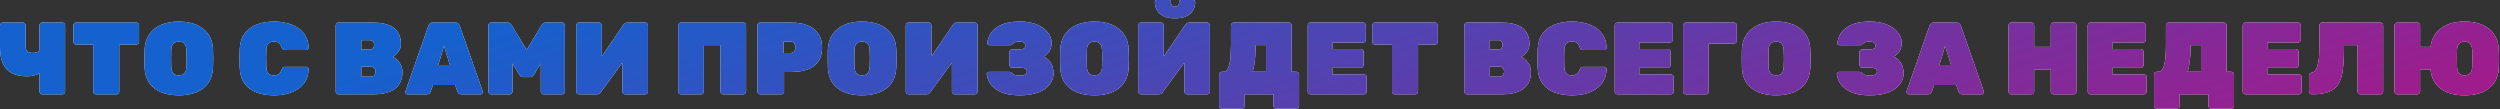
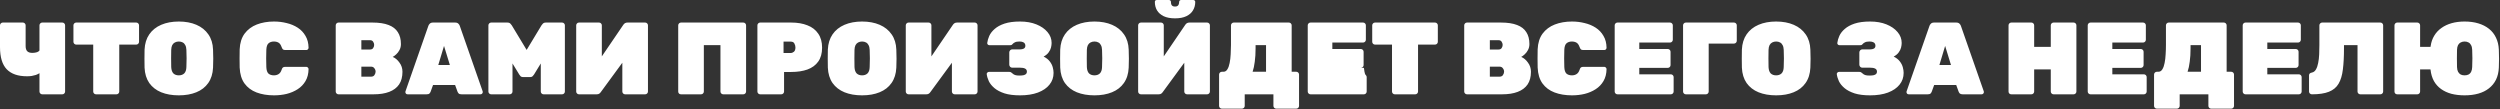
<svg xmlns="http://www.w3.org/2000/svg" width="916" height="40" viewBox="0 0 916 40" fill="none">
  <rect x="0" y="0" width="916" height="40" fill="#333333" stroke="none" />
-   <path d="M15.476 34.557C15.2 34.557 14.962 34.457 14.762 34.257C14.562 34.056 14.461 33.818 14.461 33.543V26.819C14.061 27.07 13.623 27.283 13.147 27.458C12.671 27.608 12.158 27.733 11.607 27.834C11.081 27.909 10.505 27.946 9.879 27.946C6.573 27.946 4.094 27.082 2.442 25.354C0.814 23.627 -3.15603e-05 20.922 -3.15603e-05 17.241V9.278C-3.15603e-05 9.002 0.1 8.764 0.3 8.564C0.501 8.364 0.739 8.264 1.014 8.264H8.376C8.652 8.264 8.89 8.364 9.09 8.564C9.29 8.764 9.391 9.002 9.391 9.278V16.865C9.391 17.742 9.591 18.38 9.992 18.781C10.392 19.182 11.031 19.382 11.907 19.382C12.183 19.382 12.471 19.357 12.771 19.307C13.072 19.257 13.347 19.194 13.598 19.119C13.848 19.019 14.048 18.906 14.198 18.781C14.374 18.656 14.461 18.531 14.461 18.405V9.278C14.461 9.002 14.562 8.764 14.762 8.564C14.962 8.364 15.2 8.264 15.476 8.264H22.838C23.113 8.264 23.351 8.364 23.552 8.564C23.752 8.764 23.852 9.002 23.852 9.278V33.543C23.852 33.818 23.752 34.056 23.552 34.257C23.351 34.457 23.113 34.557 22.838 34.557H15.476ZM35.17 34.557C34.894 34.557 34.656 34.457 34.456 34.257C34.256 34.056 34.156 33.818 34.156 33.543V16.339H27.92C27.645 16.339 27.407 16.239 27.206 16.039C27.006 15.839 26.906 15.601 26.906 15.325V9.278C26.906 9.002 27.006 8.764 27.206 8.564C27.407 8.364 27.645 8.264 27.92 8.264H49.932C50.207 8.264 50.445 8.364 50.645 8.564C50.846 8.764 50.946 9.002 50.946 9.278V15.325C50.946 15.601 50.846 15.839 50.645 16.039C50.445 16.239 50.207 16.339 49.932 16.339H43.696V33.543C43.696 33.818 43.596 34.056 43.396 34.257C43.196 34.457 42.958 34.557 42.682 34.557H35.17ZM65.514 34.933C63.059 34.933 60.906 34.557 59.053 33.806C57.225 33.055 55.772 31.928 54.696 30.425C53.644 28.898 53.068 27.02 52.968 24.791C52.943 23.764 52.93 22.675 52.93 21.523C52.93 20.371 52.943 19.257 52.968 18.18C53.068 15.976 53.644 14.111 54.696 12.583C55.747 11.056 57.2 9.891 59.053 9.09C60.906 8.289 63.059 7.888 65.514 7.888C67.968 7.888 70.121 8.289 71.974 9.09C73.827 9.891 75.28 11.056 76.332 12.583C77.408 14.111 77.984 15.976 78.059 18.18C78.109 19.257 78.135 20.371 78.135 21.523C78.135 22.675 78.109 23.764 78.059 24.791C77.959 27.02 77.371 28.898 76.294 30.425C75.242 31.928 73.79 33.055 71.937 33.806C70.109 34.557 67.968 34.933 65.514 34.933ZM65.514 27.608C66.34 27.608 67.004 27.37 67.504 26.894C68.005 26.394 68.268 25.617 68.293 24.566C68.343 23.489 68.368 22.424 68.368 21.373C68.368 20.321 68.343 19.282 68.293 18.255C68.268 17.554 68.13 16.978 67.88 16.527C67.655 16.076 67.342 15.751 66.941 15.551C66.54 15.325 66.064 15.213 65.514 15.213C64.988 15.213 64.512 15.325 64.086 15.551C63.686 15.751 63.36 16.076 63.11 16.527C62.884 16.978 62.759 17.554 62.734 18.255C62.709 19.282 62.696 20.321 62.696 21.373C62.696 22.424 62.709 23.489 62.734 24.566C62.784 25.617 63.047 26.394 63.523 26.894C64.024 27.37 64.687 27.608 65.514 27.608ZM100.399 34.933C97.995 34.933 95.867 34.582 94.013 33.881C92.16 33.18 90.683 32.078 89.581 30.576C88.504 29.073 87.916 27.132 87.816 24.753C87.791 23.727 87.778 22.625 87.778 21.448C87.778 20.271 87.791 19.144 87.816 18.067C87.916 15.738 88.517 13.823 89.619 12.32C90.746 10.818 92.235 9.703 94.088 8.977C95.967 8.251 98.07 7.888 100.399 7.888C102.002 7.888 103.542 8.076 105.019 8.451C106.522 8.802 107.874 9.365 109.076 10.142C110.278 10.918 111.229 11.92 111.931 13.147C112.657 14.349 113.032 15.801 113.057 17.504C113.057 17.729 112.97 17.93 112.795 18.105C112.644 18.255 112.456 18.33 112.231 18.33H104.568C104.168 18.33 103.867 18.255 103.667 18.105C103.492 17.93 103.329 17.642 103.179 17.241C102.903 16.44 102.528 15.901 102.052 15.626C101.576 15.35 101.013 15.213 100.361 15.213C99.535 15.213 98.871 15.438 98.371 15.889C97.895 16.314 97.632 17.103 97.582 18.255C97.507 20.308 97.507 22.412 97.582 24.566C97.632 25.718 97.895 26.519 98.371 26.97C98.871 27.395 99.535 27.608 100.361 27.608C101.013 27.608 101.576 27.458 102.052 27.157C102.553 26.857 102.928 26.331 103.179 25.58C103.304 25.154 103.467 24.866 103.667 24.716C103.867 24.566 104.168 24.49 104.568 24.49H112.231C112.456 24.49 112.644 24.578 112.795 24.753C112.97 24.904 113.057 25.091 113.057 25.317C113.032 27.02 112.657 28.485 111.931 29.712C111.229 30.914 110.278 31.903 109.076 32.679C107.874 33.455 106.522 34.031 105.019 34.407C103.542 34.758 102.002 34.933 100.399 34.933ZM124.024 34.557C123.748 34.557 123.51 34.457 123.31 34.257C123.11 34.056 123.009 33.818 123.009 33.543V9.278C123.009 9.002 123.11 8.764 123.31 8.564C123.51 8.364 123.748 8.264 124.024 8.264H136.494C138.898 8.264 140.864 8.564 142.392 9.165C143.919 9.741 145.046 10.617 145.772 11.794C146.523 12.946 146.899 14.399 146.899 16.152C146.899 16.953 146.724 17.679 146.373 18.33C146.048 18.956 145.647 19.482 145.171 19.908C144.72 20.334 144.295 20.647 143.894 20.847C144.846 21.248 145.672 21.949 146.373 22.95C147.099 23.927 147.462 25.041 147.462 26.293C147.462 28.172 147.049 29.724 146.223 30.951C145.397 32.153 144.195 33.055 142.617 33.656C141.064 34.257 139.149 34.557 136.87 34.557H124.024ZM132.4 28.096H135.893C136.519 28.096 136.958 27.896 137.208 27.495C137.483 27.07 137.621 26.657 137.621 26.256C137.621 25.805 137.471 25.392 137.17 25.016C136.895 24.616 136.469 24.415 135.893 24.415H132.4V28.096ZM132.4 18.142H135.555C136.106 18.142 136.494 17.967 136.72 17.616C136.97 17.241 137.095 16.853 137.095 16.452C137.095 16.051 136.97 15.663 136.72 15.288C136.494 14.912 136.106 14.724 135.555 14.724H132.4V18.142ZM149.355 34.557C149.129 34.557 148.929 34.482 148.754 34.332C148.603 34.157 148.528 33.956 148.528 33.731C148.528 33.631 148.541 33.543 148.566 33.468L156.942 9.503C157.017 9.228 157.193 8.952 157.468 8.677C157.744 8.401 158.132 8.264 158.633 8.264H166.784C167.284 8.264 167.673 8.401 167.948 8.677C168.223 8.952 168.399 9.228 168.474 9.503L176.85 33.468C176.875 33.543 176.888 33.631 176.888 33.731C176.888 33.956 176.8 34.157 176.625 34.332C176.475 34.482 176.287 34.557 176.061 34.557H169.112C168.637 34.557 168.286 34.457 168.061 34.257C167.86 34.031 167.723 33.818 167.648 33.618L166.746 31.139H158.67L157.769 33.618C157.694 33.818 157.556 34.031 157.355 34.257C157.155 34.457 156.805 34.557 156.304 34.557H149.355ZM160.586 23.814H164.83L162.689 16.828L160.586 23.814ZM179.964 34.557C179.688 34.557 179.45 34.457 179.25 34.257C179.05 34.056 178.949 33.818 178.949 33.543V9.278C178.949 9.002 179.05 8.764 179.25 8.564C179.45 8.364 179.688 8.264 179.964 8.264H185.898C186.399 8.264 186.775 8.401 187.025 8.677C187.276 8.952 187.438 9.152 187.514 9.278L192.96 18.293L198.407 9.278C198.482 9.152 198.645 8.952 198.895 8.677C199.145 8.401 199.521 8.264 200.022 8.264H205.957C206.232 8.264 206.47 8.364 206.67 8.564C206.871 8.764 206.971 9.002 206.971 9.278V33.543C206.971 33.818 206.871 34.056 206.67 34.257C206.47 34.457 206.232 34.557 205.957 34.557H199.158C198.882 34.557 198.645 34.457 198.444 34.257C198.244 34.056 198.144 33.818 198.144 33.543V23.251L195.665 27.308C195.539 27.508 195.364 27.721 195.139 27.946C194.938 28.146 194.65 28.247 194.275 28.247H191.645C191.27 28.247 190.969 28.146 190.744 27.946C190.544 27.721 190.381 27.508 190.256 27.308L187.777 23.251V33.543C187.777 33.818 187.676 34.056 187.476 34.257C187.276 34.457 187.038 34.557 186.762 34.557H179.964ZM212.134 34.557C211.858 34.557 211.62 34.457 211.42 34.257C211.22 34.056 211.119 33.818 211.119 33.543V9.278C211.119 9.002 211.22 8.764 211.42 8.564C211.62 8.364 211.858 8.264 212.134 8.264H219.496C219.771 8.264 220.009 8.364 220.209 8.564C220.41 8.764 220.51 9.002 220.51 9.278V20.659L228.36 9.127C228.536 8.852 228.749 8.639 228.999 8.489C229.249 8.339 229.55 8.264 229.901 8.264H236.399C236.674 8.264 236.912 8.364 237.113 8.564C237.313 8.764 237.413 9.002 237.413 9.278V33.543C237.413 33.818 237.313 34.056 237.113 34.257C236.912 34.457 236.674 34.557 236.399 34.557H229.037C228.761 34.557 228.523 34.457 228.323 34.257C228.123 34.056 228.022 33.818 228.022 33.543V22.988L220.172 33.693C220.022 33.919 219.834 34.119 219.608 34.294C219.383 34.469 219.058 34.557 218.632 34.557H212.134ZM249.512 34.557C249.237 34.557 248.999 34.469 248.799 34.294C248.598 34.094 248.498 33.843 248.498 33.543V9.278C248.498 9.002 248.598 8.764 248.799 8.564C248.999 8.364 249.237 8.264 249.512 8.264H272.35C272.626 8.264 272.864 8.364 273.064 8.564C273.264 8.764 273.365 9.002 273.365 9.278V33.543C273.365 33.818 273.264 34.056 273.064 34.257C272.864 34.457 272.626 34.557 272.35 34.557H264.988C264.713 34.557 264.475 34.457 264.274 34.257C264.074 34.056 263.974 33.818 263.974 33.543V16.527H257.889V33.543C257.889 33.818 257.789 34.056 257.588 34.257C257.388 34.457 257.15 34.557 256.875 34.557H249.512ZM278.528 34.557C278.252 34.557 278.015 34.457 277.814 34.257C277.614 34.056 277.514 33.818 277.514 33.543V9.278C277.514 9.002 277.614 8.764 277.814 8.564C278.015 8.364 278.252 8.264 278.528 8.264H289.909C292.188 8.264 294.166 8.602 295.844 9.278C297.547 9.929 298.862 10.943 299.788 12.32C300.74 13.672 301.215 15.388 301.215 17.466C301.215 19.545 300.74 21.248 299.788 22.575C298.862 23.877 297.547 24.841 295.844 25.467C294.166 26.068 292.188 26.369 289.909 26.369H287.28V33.543C287.28 33.818 287.18 34.056 286.979 34.257C286.779 34.457 286.541 34.557 286.266 34.557H278.528ZM287.092 19.419H289.721C290.122 19.419 290.51 19.269 290.886 18.969C291.261 18.643 291.449 18.117 291.449 17.391C291.449 16.915 291.324 16.44 291.074 15.964C290.848 15.488 290.398 15.25 289.721 15.25H287.092V19.419ZM315.868 34.933C313.414 34.933 311.26 34.557 309.407 33.806C307.579 33.055 306.127 31.928 305.05 30.425C303.998 28.898 303.422 27.02 303.322 24.791C303.297 23.764 303.284 22.675 303.284 21.523C303.284 20.371 303.297 19.257 303.322 18.18C303.422 15.976 303.998 14.111 305.05 12.583C306.102 11.056 307.554 9.891 309.407 9.09C311.26 8.289 313.414 7.888 315.868 7.888C318.322 7.888 320.475 8.289 322.328 9.09C324.181 9.891 325.634 11.056 326.686 12.583C327.762 14.111 328.338 15.976 328.414 18.18C328.464 19.257 328.489 20.371 328.489 21.523C328.489 22.675 328.464 23.764 328.414 24.791C328.313 27.02 327.725 28.898 326.648 30.425C325.596 31.928 324.144 33.055 322.291 33.806C320.463 34.557 318.322 34.933 315.868 34.933ZM315.868 27.608C316.694 27.608 317.358 27.37 317.859 26.894C318.359 26.394 318.622 25.617 318.647 24.566C318.697 23.489 318.722 22.424 318.722 21.373C318.722 20.321 318.697 19.282 318.647 18.255C318.622 17.554 318.485 16.978 318.234 16.527C318.009 16.076 317.696 15.751 317.295 15.551C316.894 15.325 316.419 15.213 315.868 15.213C315.342 15.213 314.866 15.325 314.44 15.551C314.04 15.751 313.714 16.076 313.464 16.527C313.238 16.978 313.113 17.554 313.088 18.255C313.063 19.282 313.051 20.321 313.051 21.373C313.051 22.424 313.063 23.489 313.088 24.566C313.138 25.617 313.401 26.394 313.877 26.894C314.378 27.37 315.041 27.608 315.868 27.608ZM332.89 34.557C332.615 34.557 332.377 34.457 332.177 34.257C331.976 34.056 331.876 33.818 331.876 33.543V9.278C331.876 9.002 331.976 8.764 332.177 8.564C332.377 8.364 332.615 8.264 332.89 8.264H340.253C340.528 8.264 340.766 8.364 340.966 8.564C341.167 8.764 341.267 9.002 341.267 9.278V20.659L349.117 9.127C349.293 8.852 349.506 8.639 349.756 8.489C350.006 8.339 350.307 8.264 350.657 8.264H357.156C357.431 8.264 357.669 8.364 357.869 8.564C358.07 8.764 358.17 9.002 358.17 9.278V33.543C358.17 33.818 358.07 34.056 357.869 34.257C357.669 34.457 357.431 34.557 357.156 34.557H349.794C349.518 34.557 349.28 34.457 349.08 34.257C348.879 34.056 348.779 33.818 348.779 33.543V22.988L340.929 33.693C340.779 33.919 340.591 34.119 340.365 34.294C340.14 34.469 339.814 34.557 339.389 34.557H332.89ZM373.742 34.933C371.488 34.933 369.598 34.695 368.07 34.219C366.543 33.718 365.316 33.08 364.389 32.303C363.463 31.527 362.774 30.688 362.323 29.787C361.897 28.86 361.635 27.984 361.534 27.157C361.509 26.932 361.584 26.744 361.76 26.594C361.935 26.419 362.135 26.331 362.361 26.331H369.723C370.074 26.331 370.324 26.394 370.474 26.519C370.649 26.619 370.825 26.757 371 26.932C371.25 27.182 371.564 27.37 371.939 27.495C372.315 27.621 372.841 27.683 373.517 27.683C374.193 27.683 374.731 27.633 375.132 27.533C375.533 27.408 375.821 27.245 375.996 27.045C376.171 26.819 376.259 26.556 376.259 26.256C376.259 25.73 376.033 25.354 375.583 25.129C375.157 24.904 374.506 24.791 373.629 24.791H370.812C370.537 24.791 370.299 24.678 370.099 24.453C369.898 24.227 369.798 23.977 369.798 23.702V19.194C369.798 18.919 369.898 18.668 370.099 18.443C370.299 18.218 370.537 18.105 370.812 18.105H373.629C374.255 18.105 374.756 18.005 375.132 17.804C375.508 17.579 375.695 17.228 375.695 16.753C375.695 16.477 375.633 16.227 375.508 16.001C375.382 15.751 375.157 15.563 374.831 15.438C374.531 15.288 374.093 15.213 373.517 15.213C372.766 15.213 372.215 15.313 371.864 15.513C371.513 15.688 371.288 15.839 371.188 15.964C371.038 16.164 370.887 16.314 370.737 16.415C370.587 16.515 370.336 16.565 369.986 16.565H362.549C362.323 16.565 362.123 16.49 361.948 16.339C361.772 16.164 361.697 15.964 361.722 15.738C361.822 14.912 362.073 14.048 362.473 13.147C362.899 12.22 363.563 11.369 364.464 10.592C365.366 9.791 366.568 9.14 368.07 8.639C369.598 8.138 371.488 7.888 373.742 7.888C376.021 7.888 378.024 8.238 379.752 8.94C381.48 9.641 382.832 10.58 383.809 11.757C384.81 12.934 385.311 14.261 385.311 15.738C385.311 16.239 385.236 16.803 385.086 17.429C384.936 18.03 384.648 18.618 384.222 19.194C383.821 19.77 383.208 20.284 382.381 20.734C383.358 21.21 384.109 21.799 384.635 22.5C385.161 23.176 385.524 23.889 385.724 24.641C385.925 25.367 386.025 26.055 386.025 26.707C386.025 28.359 385.524 29.799 384.522 31.026C383.546 32.253 382.131 33.217 380.278 33.919C378.45 34.595 376.271 34.933 373.742 34.933ZM401.006 34.933C398.552 34.933 396.399 34.557 394.546 33.806C392.718 33.055 391.265 31.928 390.189 30.425C389.137 28.898 388.561 27.02 388.461 24.791C388.436 23.764 388.423 22.675 388.423 21.523C388.423 20.371 388.436 19.257 388.461 18.18C388.561 15.976 389.137 14.111 390.189 12.583C391.24 11.056 392.693 9.891 394.546 9.09C396.399 8.289 398.552 7.888 401.006 7.888C403.461 7.888 405.614 8.289 407.467 9.09C409.32 9.891 410.773 11.056 411.824 12.583C412.901 14.111 413.477 15.976 413.552 18.18C413.602 19.257 413.627 20.371 413.627 21.523C413.627 22.675 413.602 23.764 413.552 24.791C413.452 27.02 412.864 28.898 411.787 30.425C410.735 31.928 409.283 33.055 407.43 33.806C405.602 34.557 403.461 34.933 401.006 34.933ZM401.006 27.608C401.833 27.608 402.496 27.37 402.997 26.894C403.498 26.394 403.761 25.617 403.786 24.566C403.836 23.489 403.861 22.424 403.861 21.373C403.861 20.321 403.836 19.282 403.786 18.255C403.761 17.554 403.623 16.978 403.373 16.527C403.148 16.076 402.835 15.751 402.434 15.551C402.033 15.325 401.557 15.213 401.006 15.213C400.481 15.213 400.005 15.325 399.579 15.551C399.178 15.751 398.853 16.076 398.602 16.527C398.377 16.978 398.252 17.554 398.227 18.255C398.202 19.282 398.189 20.321 398.189 21.373C398.189 22.424 398.202 23.489 398.227 24.566C398.277 25.617 398.54 26.394 399.016 26.894C399.517 27.37 400.18 27.608 401.006 27.608ZM418.029 34.557C417.754 34.557 417.516 34.457 417.316 34.257C417.115 34.056 417.015 33.818 417.015 33.543V9.278C417.015 9.002 417.115 8.764 417.316 8.564C417.516 8.364 417.754 8.264 418.029 8.264H425.391C425.667 8.264 425.905 8.364 426.105 8.564C426.305 8.764 426.406 9.002 426.406 9.278V20.659L434.256 9.127C434.431 8.852 434.644 8.639 434.895 8.489C435.145 8.339 435.446 8.264 435.796 8.264H442.294C442.57 8.264 442.808 8.364 443.008 8.564C443.208 8.764 443.309 9.002 443.309 9.278V33.543C443.309 33.818 443.208 34.056 443.008 34.257C442.808 34.457 442.57 34.557 442.294 34.557H434.932C434.657 34.557 434.419 34.457 434.219 34.257C434.018 34.056 433.918 33.818 433.918 33.543V22.988L426.068 33.693C425.917 33.919 425.73 34.119 425.504 34.294C425.279 34.469 424.953 34.557 424.528 34.557H418.029ZM430.537 6.723C428.86 6.723 427.47 6.461 426.368 5.935C425.291 5.409 424.477 4.695 423.927 3.794C423.401 2.892 423.138 1.865 423.138 0.714C423.138 0.513 423.188 0.35 423.288 0.225C423.413 0.075 423.601 -0 423.851 -0H428.321C428.547 -0 428.722 0.075 428.847 0.225C428.972 0.35 429.035 0.513 429.035 0.714C429.035 1.014 429.073 1.302 429.148 1.577C429.248 1.828 429.398 2.028 429.598 2.178C429.824 2.329 430.137 2.404 430.537 2.404C430.938 2.404 431.239 2.329 431.439 2.178C431.664 2.028 431.815 1.828 431.89 1.577C431.99 1.302 432.04 1.014 432.04 0.714C432.04 0.513 432.103 0.35 432.228 0.225C432.353 0.075 432.528 -0 432.754 -0H437.224C437.449 -0 437.624 0.075 437.749 0.225C437.875 0.35 437.937 0.513 437.937 0.714C437.937 1.865 437.662 2.892 437.111 3.794C436.585 4.695 435.771 5.409 434.669 5.935C433.593 6.461 432.215 6.723 430.537 6.723ZM447.687 39.816C447.412 39.816 447.174 39.716 446.974 39.515C446.773 39.34 446.673 39.102 446.673 38.802V27.308C446.673 27.032 446.773 26.794 446.974 26.594C447.174 26.394 447.412 26.293 447.687 26.293H448.251C448.877 26.293 449.365 25.993 449.716 25.392C450.091 24.791 450.367 24.015 450.542 23.063C450.742 22.086 450.868 21.022 450.918 19.87C450.993 18.718 451.03 17.591 451.03 16.49V9.278C451.03 9.002 451.131 8.764 451.331 8.564C451.531 8.364 451.769 8.264 452.045 8.264H472.253C472.528 8.264 472.766 8.364 472.967 8.564C473.167 8.764 473.267 9.002 473.267 9.278V26.293H474.958C475.233 26.293 475.471 26.394 475.671 26.594C475.872 26.794 475.972 27.032 475.972 27.308V38.802C475.972 39.077 475.872 39.315 475.671 39.515C475.471 39.716 475.233 39.816 474.958 39.816H467.595C467.32 39.816 467.082 39.716 466.882 39.515C466.681 39.315 466.581 39.077 466.581 38.802V34.557H456.064V38.802C456.064 39.077 455.964 39.315 455.763 39.515C455.563 39.716 455.325 39.816 455.05 39.816H447.687ZM458.956 26.293H463.877V16.527H460.045V17.692C460.045 19.545 459.945 21.185 459.745 22.612C459.569 24.04 459.307 25.267 458.956 26.293ZM480.168 34.557C479.893 34.557 479.655 34.457 479.455 34.257C479.254 34.056 479.154 33.818 479.154 33.543V9.278C479.154 9.002 479.254 8.764 479.455 8.564C479.655 8.364 479.893 8.264 480.168 8.264H499.438C499.713 8.264 499.951 8.364 500.152 8.564C500.352 8.764 500.452 9.002 500.452 9.278V14.574C500.452 14.849 500.352 15.087 500.152 15.288C499.951 15.488 499.713 15.588 499.438 15.588H488.169V17.955H498.611C498.887 17.955 499.125 18.055 499.325 18.255C499.525 18.455 499.626 18.693 499.626 18.969V23.852C499.626 24.127 499.525 24.365 499.325 24.566C499.125 24.766 498.887 24.866 498.611 24.866H488.169V27.233H499.738C500.014 27.233 500.252 27.333 500.452 27.533C500.652 27.733 500.753 27.971 500.753 28.247V33.543C500.753 33.818 500.652 34.056 500.452 34.257C500.252 34.457 500.014 34.557 499.738 34.557H480.168ZM511.044 34.557C510.769 34.557 510.531 34.457 510.331 34.257C510.13 34.056 510.03 33.818 510.03 33.543V16.339H503.795C503.519 16.339 503.281 16.239 503.081 16.039C502.881 15.839 502.781 15.601 502.781 15.325V9.278C502.781 9.002 502.881 8.764 503.081 8.564C503.281 8.364 503.519 8.264 503.795 8.264H525.806C526.082 8.264 526.32 8.364 526.52 8.564C526.72 8.764 526.82 9.002 526.82 9.278V15.325C526.82 15.601 526.72 15.839 526.52 16.039C526.32 16.239 526.082 16.339 525.806 16.339H519.571V33.543C519.571 33.818 519.471 34.056 519.27 34.257C519.07 34.457 518.832 34.557 518.557 34.557H511.044ZM537.502 34.557C537.227 34.557 536.989 34.457 536.789 34.257C536.588 34.056 536.488 33.818 536.488 33.543V9.278C536.488 9.002 536.588 8.764 536.789 8.564C536.989 8.364 537.227 8.264 537.502 8.264H549.973C552.377 8.264 554.343 8.564 555.87 9.165C557.398 9.741 558.525 10.617 559.251 11.794C560.002 12.946 560.378 14.399 560.378 16.152C560.378 16.953 560.202 17.679 559.852 18.33C559.526 18.956 559.126 19.482 558.65 19.908C558.199 20.334 557.773 20.647 557.373 20.847C558.324 21.248 559.151 21.949 559.852 22.95C560.578 23.927 560.941 25.041 560.941 26.293C560.941 28.172 560.528 29.724 559.702 30.951C558.875 32.153 557.673 33.055 556.096 33.656C554.543 34.257 552.627 34.557 550.349 34.557H537.502ZM545.879 28.096H549.372C549.998 28.096 550.436 27.896 550.687 27.495C550.962 27.07 551.1 26.657 551.1 26.256C551.1 25.805 550.95 25.392 550.649 25.016C550.374 24.616 549.948 24.415 549.372 24.415H545.879V28.096ZM545.879 18.142H549.034C549.585 18.142 549.973 17.967 550.198 17.616C550.449 17.241 550.574 16.853 550.574 16.452C550.574 16.051 550.449 15.663 550.198 15.288C549.973 14.912 549.585 14.724 549.034 14.724H545.879V18.142ZM575.98 34.933C573.576 34.933 571.448 34.582 569.595 33.881C567.741 33.18 566.264 32.078 565.162 30.576C564.085 29.073 563.497 27.132 563.397 24.753C563.372 23.727 563.359 22.625 563.359 21.448C563.359 20.271 563.372 19.144 563.397 18.067C563.497 15.738 564.098 13.823 565.2 12.32C566.327 10.818 567.817 9.703 569.67 8.977C571.548 8.251 573.651 7.888 575.98 7.888C577.583 7.888 579.123 8.076 580.6 8.451C582.103 8.802 583.455 9.365 584.657 10.142C585.859 10.918 586.811 11.92 587.512 13.147C588.238 14.349 588.614 15.801 588.639 17.504C588.639 17.729 588.551 17.93 588.376 18.105C588.225 18.255 588.038 18.33 587.812 18.33H580.15C579.749 18.33 579.448 18.255 579.248 18.105C579.073 17.93 578.91 17.642 578.76 17.241C578.484 16.44 578.109 15.901 577.633 15.626C577.157 15.35 576.594 15.213 575.943 15.213C575.116 15.213 574.453 15.438 573.952 15.889C573.476 16.314 573.213 17.103 573.163 18.255C573.088 20.308 573.088 22.412 573.163 24.566C573.213 25.718 573.476 26.519 573.952 26.97C574.453 27.395 575.116 27.608 575.943 27.608C576.594 27.608 577.157 27.458 577.633 27.157C578.134 26.857 578.509 26.331 578.76 25.58C578.885 25.154 579.048 24.866 579.248 24.716C579.448 24.566 579.749 24.49 580.15 24.49H587.812C588.038 24.49 588.225 24.578 588.376 24.753C588.551 24.904 588.639 25.091 588.639 25.317C588.614 27.02 588.238 28.485 587.512 29.712C586.811 30.914 585.859 31.903 584.657 32.679C583.455 33.455 582.103 34.031 580.6 34.407C579.123 34.758 577.583 34.933 575.98 34.933ZM592.635 34.557C592.36 34.557 592.122 34.457 591.921 34.257C591.721 34.056 591.621 33.818 591.621 33.543V9.278C591.621 9.002 591.721 8.764 591.921 8.564C592.122 8.364 592.36 8.264 592.635 8.264H611.905C612.18 8.264 612.418 8.364 612.618 8.564C612.819 8.764 612.919 9.002 612.919 9.278V14.574C612.919 14.849 612.819 15.087 612.618 15.288C612.418 15.488 612.18 15.588 611.905 15.588H600.636V17.955H611.078C611.354 17.955 611.592 18.055 611.792 18.255C611.992 18.455 612.092 18.693 612.092 18.969V23.852C612.092 24.127 611.992 24.365 611.792 24.566C611.592 24.766 611.354 24.866 611.078 24.866H600.636V27.233H612.205C612.481 27.233 612.718 27.333 612.919 27.533C613.119 27.733 613.219 27.971 613.219 28.247V33.543C613.219 33.818 613.119 34.056 612.919 34.257C612.718 34.457 612.481 34.557 612.205 34.557H592.635ZM617.689 34.557C617.414 34.557 617.176 34.457 616.975 34.257C616.775 34.056 616.675 33.818 616.675 33.543V9.278C616.675 9.002 616.775 8.764 616.975 8.564C617.176 8.364 617.414 8.264 617.689 8.264H635.343C635.619 8.264 635.857 8.364 636.057 8.564C636.257 8.764 636.357 9.002 636.357 9.278V14.95C636.357 15.225 636.257 15.463 636.057 15.663C635.857 15.864 635.619 15.964 635.343 15.964H626.065V33.543C626.065 33.818 625.965 34.056 625.765 34.257C625.565 34.457 625.327 34.557 625.051 34.557H617.689ZM650.774 34.933C648.32 34.933 646.166 34.557 644.313 33.806C642.485 33.055 641.033 31.928 639.956 30.425C638.904 28.898 638.328 27.02 638.228 24.791C638.203 23.764 638.19 22.675 638.19 21.523C638.19 20.371 638.203 19.257 638.228 18.18C638.328 15.976 638.904 14.111 639.956 12.583C641.008 11.056 642.46 9.891 644.313 9.09C646.166 8.289 648.32 7.888 650.774 7.888C653.228 7.888 655.381 8.289 657.234 9.09C659.088 9.891 660.54 11.056 661.592 12.583C662.668 14.111 663.244 15.976 663.32 18.18C663.37 19.257 663.395 20.371 663.395 21.523C663.395 22.675 663.37 23.764 663.32 24.791C663.219 27.02 662.631 28.898 661.554 30.425C660.502 31.928 659.05 33.055 657.197 33.806C655.369 34.557 653.228 34.933 650.774 34.933ZM650.774 27.608C651.6 27.608 652.264 27.37 652.765 26.894C653.265 26.394 653.528 25.617 653.553 24.566C653.603 23.489 653.628 22.424 653.628 21.373C653.628 20.321 653.603 19.282 653.553 18.255C653.528 17.554 653.391 16.978 653.14 16.527C652.915 16.076 652.602 15.751 652.201 15.551C651.8 15.325 651.325 15.213 650.774 15.213C650.248 15.213 649.772 15.325 649.346 15.551C648.946 15.751 648.62 16.076 648.37 16.527C648.144 16.978 648.019 17.554 647.994 18.255C647.969 19.282 647.957 20.321 647.957 21.373C647.957 22.424 647.969 23.489 647.994 24.566C648.044 25.617 648.307 26.394 648.783 26.894C649.284 27.37 649.947 27.608 650.774 27.608ZM685.208 34.933C682.955 34.933 681.064 34.695 679.536 34.219C678.009 33.718 676.782 33.08 675.855 32.303C674.929 31.527 674.24 30.688 673.789 29.787C673.364 28.86 673.101 27.984 673.001 27.157C672.976 26.932 673.051 26.744 673.226 26.594C673.401 26.419 673.602 26.331 673.827 26.331H681.189C681.54 26.331 681.79 26.394 681.94 26.519C682.116 26.619 682.291 26.757 682.466 26.932C682.717 27.182 683.03 27.37 683.405 27.495C683.781 27.621 684.307 27.683 684.983 27.683C685.659 27.683 686.197 27.633 686.598 27.533C686.999 27.408 687.287 27.245 687.462 27.045C687.637 26.819 687.725 26.556 687.725 26.256C687.725 25.73 687.5 25.354 687.049 25.129C686.623 24.904 685.972 24.791 685.096 24.791H682.278C682.003 24.791 681.765 24.678 681.565 24.453C681.364 24.227 681.264 23.977 681.264 23.702V19.194C681.264 18.919 681.364 18.668 681.565 18.443C681.765 18.218 682.003 18.105 682.278 18.105H685.096C685.722 18.105 686.223 18.005 686.598 17.804C686.974 17.579 687.162 17.228 687.162 16.753C687.162 16.477 687.099 16.227 686.974 16.001C686.849 15.751 686.623 15.563 686.298 15.438C685.997 15.288 685.559 15.213 684.983 15.213C684.232 15.213 683.681 15.313 683.33 15.513C682.98 15.688 682.754 15.839 682.654 15.964C682.504 16.164 682.354 16.314 682.203 16.415C682.053 16.515 681.803 16.565 681.452 16.565H674.015C673.789 16.565 673.589 16.49 673.414 16.339C673.238 16.164 673.163 15.964 673.188 15.738C673.289 14.912 673.539 14.048 673.94 13.147C674.365 12.22 675.029 11.369 675.93 10.592C676.832 9.791 678.034 9.14 679.536 8.639C681.064 8.138 682.955 7.888 685.208 7.888C687.487 7.888 689.49 8.238 691.218 8.94C692.946 9.641 694.298 10.58 695.275 11.757C696.277 12.934 696.778 14.261 696.778 15.738C696.778 16.239 696.702 16.803 696.552 17.429C696.402 18.03 696.114 18.618 695.688 19.194C695.288 19.77 694.674 20.284 693.848 20.734C694.824 21.21 695.576 21.799 696.101 22.5C696.627 23.176 696.99 23.889 697.191 24.641C697.391 25.367 697.491 26.055 697.491 26.707C697.491 28.359 696.99 29.799 695.989 31.026C695.012 32.253 693.597 33.217 691.744 33.919C689.916 34.595 687.738 34.933 685.208 34.933ZM699.363 34.557C699.138 34.557 698.938 34.482 698.762 34.332C698.612 34.157 698.537 33.956 698.537 33.731C698.537 33.631 698.55 33.543 698.575 33.468L706.951 9.503C707.026 9.228 707.201 8.952 707.477 8.677C707.752 8.401 708.141 8.264 708.641 8.264H716.792C717.293 8.264 717.681 8.401 717.957 8.677C718.232 8.952 718.408 9.228 718.483 9.503L726.859 33.468C726.884 33.543 726.897 33.631 726.897 33.731C726.897 33.956 726.809 34.157 726.634 34.332C726.483 34.482 726.296 34.557 726.07 34.557H719.121C718.645 34.557 718.295 34.457 718.07 34.257C717.869 34.031 717.731 33.818 717.656 33.618L716.755 31.139H708.679L707.777 33.618C707.702 33.818 707.565 34.031 707.364 34.257C707.164 34.457 706.813 34.557 706.313 34.557H699.363ZM710.595 23.814H714.839L712.698 16.828L710.595 23.814ZM736.942 34.557C736.666 34.557 736.429 34.469 736.228 34.294C736.028 34.094 735.928 33.843 735.928 33.543V9.278C735.928 9.002 736.028 8.764 736.228 8.564C736.429 8.364 736.666 8.264 736.942 8.264H744.304C744.58 8.264 744.817 8.364 745.018 8.564C745.218 8.764 745.318 9.002 745.318 9.278V17.166H751.403V9.278C751.403 9.002 751.504 8.764 751.704 8.564C751.904 8.364 752.142 8.264 752.418 8.264H759.78C760.055 8.264 760.293 8.364 760.493 8.564C760.694 8.764 760.794 9.002 760.794 9.278V33.543C760.794 33.818 760.694 34.056 760.493 34.257C760.293 34.457 760.055 34.557 759.78 34.557H752.418C752.142 34.557 751.904 34.457 751.704 34.257C751.504 34.056 751.403 33.818 751.403 33.543V25.43H745.318V33.543C745.318 33.818 745.218 34.056 745.018 34.257C744.817 34.457 744.58 34.557 744.304 34.557H736.942ZM765.957 34.557C765.682 34.557 765.444 34.457 765.244 34.257C765.043 34.056 764.943 33.818 764.943 33.543V9.278C764.943 9.002 765.043 8.764 765.244 8.564C765.444 8.364 765.682 8.264 765.957 8.264H785.227C785.502 8.264 785.74 8.364 785.94 8.564C786.141 8.764 786.241 9.002 786.241 9.278V14.574C786.241 14.849 786.141 15.087 785.94 15.288C785.74 15.488 785.502 15.588 785.227 15.588H773.958V17.955H784.4C784.676 17.955 784.914 18.055 785.114 18.255C785.314 18.455 785.415 18.693 785.415 18.969V23.852C785.415 24.127 785.314 24.365 785.114 24.566C784.914 24.766 784.676 24.866 784.4 24.866H773.958V27.233H785.527C785.803 27.233 786.041 27.333 786.241 27.533C786.441 27.733 786.541 27.971 786.541 28.247V33.543C786.541 33.818 786.441 34.056 786.241 34.257C786.041 34.457 785.803 34.557 785.527 34.557H765.957ZM790.26 39.816C789.984 39.816 789.746 39.716 789.546 39.515C789.346 39.34 789.246 39.102 789.246 38.802V27.308C789.246 27.032 789.346 26.794 789.546 26.594C789.746 26.394 789.984 26.293 790.26 26.293H790.823C791.449 26.293 791.938 25.993 792.288 25.392C792.664 24.791 792.939 24.015 793.115 23.063C793.315 22.086 793.44 21.022 793.49 19.87C793.565 18.718 793.603 17.591 793.603 16.49V9.278C793.603 9.002 793.703 8.764 793.903 8.564C794.104 8.364 794.342 8.264 794.617 8.264H814.826C815.101 8.264 815.339 8.364 815.539 8.564C815.74 8.764 815.84 9.002 815.84 9.278V26.293H817.53C817.805 26.293 818.043 26.394 818.244 26.594C818.444 26.794 818.544 27.032 818.544 27.308V38.802C818.544 39.077 818.444 39.315 818.244 39.515C818.043 39.716 817.805 39.816 817.53 39.816H810.168C809.892 39.816 809.654 39.716 809.454 39.515C809.254 39.315 809.154 39.077 809.154 38.802V34.557H798.636V38.802C798.636 39.077 798.536 39.315 798.336 39.515C798.135 39.716 797.897 39.816 797.622 39.816H790.26ZM801.528 26.293H806.449V16.527H802.618V17.692C802.618 19.545 802.518 21.185 802.317 22.612C802.142 24.04 801.879 25.267 801.528 26.293ZM822.741 34.557C822.465 34.557 822.228 34.457 822.027 34.257C821.827 34.056 821.727 33.818 821.727 33.543V9.278C821.727 9.002 821.827 8.764 822.027 8.564C822.228 8.364 822.465 8.264 822.741 8.264H842.01C842.286 8.264 842.524 8.364 842.724 8.564C842.924 8.764 843.025 9.002 843.025 9.278V14.574C843.025 14.849 842.924 15.087 842.724 15.288C842.524 15.488 842.286 15.588 842.01 15.588H830.742V17.955H841.184C841.459 17.955 841.697 18.055 841.898 18.255C842.098 18.455 842.198 18.693 842.198 18.969V23.852C842.198 24.127 842.098 24.365 841.898 24.566C841.697 24.766 841.459 24.866 841.184 24.866H830.742V27.233H842.311C842.586 27.233 842.824 27.333 843.025 27.533C843.225 27.733 843.325 27.971 843.325 28.247V33.543C843.325 33.818 843.225 34.056 843.025 34.257C842.824 34.457 842.586 34.557 842.311 34.557H822.741ZM864.81 34.557C864.535 34.557 864.297 34.457 864.097 34.257C863.896 34.056 863.796 33.818 863.796 33.543V16.527H858.838V17.692C858.838 20.722 858.7 23.314 858.425 25.467C858.174 27.596 857.649 29.336 856.847 30.688C856.071 32.015 854.894 32.992 853.316 33.618C851.764 34.244 849.685 34.557 847.081 34.557C846.806 34.557 846.555 34.457 846.33 34.257C846.129 34.056 846.029 33.818 846.029 33.543V27.608C846.029 27.057 846.367 26.719 847.043 26.594C847.695 26.469 848.195 26.093 848.546 25.467C848.922 24.841 849.197 24.052 849.372 23.101C849.573 22.149 849.698 21.097 849.748 19.945C849.798 18.794 849.823 17.642 849.823 16.49V9.278C849.823 9.002 849.923 8.764 850.124 8.564C850.324 8.364 850.562 8.264 850.837 8.264H872.173C872.448 8.264 872.686 8.364 872.886 8.564C873.087 8.764 873.187 9.002 873.187 9.278V33.543C873.187 33.818 873.087 34.056 872.886 34.257C872.686 34.457 872.448 34.557 872.173 34.557H864.81ZM903.029 34.933C901.276 34.933 899.661 34.745 898.184 34.369C896.731 33.969 895.467 33.38 894.39 32.604C893.313 31.828 892.449 30.863 891.798 29.712C891.147 28.535 890.734 27.17 890.558 25.617C890.533 25.567 890.521 25.53 890.521 25.505C890.521 25.48 890.521 25.454 890.521 25.43H886.727V33.543C886.727 33.818 886.627 34.056 886.427 34.257C886.226 34.457 885.988 34.557 885.713 34.557H878.351C878.075 34.557 877.837 34.469 877.637 34.294C877.437 34.094 877.337 33.843 877.337 33.543V9.278C877.337 9.002 877.437 8.764 877.637 8.564C877.837 8.364 878.075 8.264 878.351 8.264H885.713C885.988 8.264 886.226 8.364 886.427 8.564C886.627 8.764 886.727 9.002 886.727 9.278V17.166H890.558C890.558 17.116 890.558 17.066 890.558 17.015C890.584 16.94 890.596 16.89 890.596 16.865C890.796 15.438 891.235 14.173 891.911 13.072C892.587 11.945 893.463 11.006 894.54 10.254C895.617 9.478 896.869 8.89 898.296 8.489C899.724 8.088 901.301 7.888 903.029 7.888C904.882 7.888 906.56 8.113 908.063 8.564C909.565 9.015 910.867 9.678 911.969 10.555C913.071 11.431 913.922 12.508 914.523 13.785C915.149 15.062 915.5 16.527 915.575 18.18C915.625 19.257 915.65 20.371 915.65 21.523C915.65 22.675 915.625 23.764 915.575 24.791C915.5 26.469 915.149 27.946 914.523 29.223C913.897 30.475 913.033 31.527 911.931 32.379C910.855 33.23 909.565 33.868 908.063 34.294C906.56 34.72 904.882 34.933 903.029 34.933ZM903.029 27.608C903.58 27.608 904.056 27.508 904.457 27.308C904.882 27.082 905.208 26.744 905.433 26.293C905.659 25.843 905.784 25.267 905.809 24.566C905.859 23.489 905.884 22.424 905.884 21.373C905.884 20.321 905.859 19.282 905.809 18.255C905.784 17.554 905.646 16.978 905.396 16.527C905.17 16.076 904.857 15.751 904.457 15.551C904.056 15.325 903.58 15.213 903.029 15.213C902.503 15.213 902.028 15.325 901.602 15.551C901.201 15.751 900.876 16.076 900.625 16.527C900.4 16.978 900.275 17.554 900.25 18.255C900.225 19.282 900.212 20.321 900.212 21.373C900.212 22.424 900.225 23.489 900.25 24.566C900.275 25.267 900.4 25.843 900.625 26.293C900.876 26.744 901.201 27.082 901.602 27.308C902.002 27.508 902.478 27.608 903.029 27.608Z" fill="white" />
-   <path d="M15.476 34.557C15.2 34.557 14.962 34.457 14.762 34.257C14.562 34.056 14.461 33.818 14.461 33.543V26.819C14.061 27.07 13.623 27.283 13.147 27.458C12.671 27.608 12.158 27.733 11.607 27.834C11.081 27.909 10.505 27.946 9.879 27.946C6.573 27.946 4.094 27.082 2.442 25.354C0.814 23.627 -3.15603e-05 20.922 -3.15603e-05 17.241V9.278C-3.15603e-05 9.002 0.1 8.764 0.3 8.564C0.501 8.364 0.739 8.264 1.014 8.264H8.376C8.652 8.264 8.89 8.364 9.09 8.564C9.29 8.764 9.391 9.002 9.391 9.278V16.865C9.391 17.742 9.591 18.38 9.992 18.781C10.392 19.182 11.031 19.382 11.907 19.382C12.183 19.382 12.471 19.357 12.771 19.307C13.072 19.257 13.347 19.194 13.598 19.119C13.848 19.019 14.048 18.906 14.198 18.781C14.374 18.656 14.461 18.531 14.461 18.405V9.278C14.461 9.002 14.562 8.764 14.762 8.564C14.962 8.364 15.2 8.264 15.476 8.264H22.838C23.113 8.264 23.351 8.364 23.552 8.564C23.752 8.764 23.852 9.002 23.852 9.278V33.543C23.852 33.818 23.752 34.056 23.552 34.257C23.351 34.457 23.113 34.557 22.838 34.557H15.476ZM35.17 34.557C34.894 34.557 34.656 34.457 34.456 34.257C34.256 34.056 34.156 33.818 34.156 33.543V16.339H27.92C27.645 16.339 27.407 16.239 27.206 16.039C27.006 15.839 26.906 15.601 26.906 15.325V9.278C26.906 9.002 27.006 8.764 27.206 8.564C27.407 8.364 27.645 8.264 27.92 8.264H49.932C50.207 8.264 50.445 8.364 50.645 8.564C50.846 8.764 50.946 9.002 50.946 9.278V15.325C50.946 15.601 50.846 15.839 50.645 16.039C50.445 16.239 50.207 16.339 49.932 16.339H43.696V33.543C43.696 33.818 43.596 34.056 43.396 34.257C43.196 34.457 42.958 34.557 42.682 34.557H35.17ZM65.514 34.933C63.059 34.933 60.906 34.557 59.053 33.806C57.225 33.055 55.772 31.928 54.696 30.425C53.644 28.898 53.068 27.02 52.968 24.791C52.943 23.764 52.93 22.675 52.93 21.523C52.93 20.371 52.943 19.257 52.968 18.18C53.068 15.976 53.644 14.111 54.696 12.583C55.747 11.056 57.2 9.891 59.053 9.09C60.906 8.289 63.059 7.888 65.514 7.888C67.968 7.888 70.121 8.289 71.974 9.09C73.827 9.891 75.28 11.056 76.332 12.583C77.408 14.111 77.984 15.976 78.059 18.18C78.109 19.257 78.135 20.371 78.135 21.523C78.135 22.675 78.109 23.764 78.059 24.791C77.959 27.02 77.371 28.898 76.294 30.425C75.242 31.928 73.79 33.055 71.937 33.806C70.109 34.557 67.968 34.933 65.514 34.933ZM65.514 27.608C66.34 27.608 67.004 27.37 67.504 26.894C68.005 26.394 68.268 25.617 68.293 24.566C68.343 23.489 68.368 22.424 68.368 21.373C68.368 20.321 68.343 19.282 68.293 18.255C68.268 17.554 68.13 16.978 67.88 16.527C67.655 16.076 67.342 15.751 66.941 15.551C66.54 15.325 66.064 15.213 65.514 15.213C64.988 15.213 64.512 15.325 64.086 15.551C63.686 15.751 63.36 16.076 63.11 16.527C62.884 16.978 62.759 17.554 62.734 18.255C62.709 19.282 62.696 20.321 62.696 21.373C62.696 22.424 62.709 23.489 62.734 24.566C62.784 25.617 63.047 26.394 63.523 26.894C64.024 27.37 64.687 27.608 65.514 27.608ZM100.399 34.933C97.995 34.933 95.867 34.582 94.013 33.881C92.16 33.18 90.683 32.078 89.581 30.576C88.504 29.073 87.916 27.132 87.816 24.753C87.791 23.727 87.778 22.625 87.778 21.448C87.778 20.271 87.791 19.144 87.816 18.067C87.916 15.738 88.517 13.823 89.619 12.32C90.746 10.818 92.235 9.703 94.088 8.977C95.967 8.251 98.07 7.888 100.399 7.888C102.002 7.888 103.542 8.076 105.019 8.451C106.522 8.802 107.874 9.365 109.076 10.142C110.278 10.918 111.229 11.92 111.931 13.147C112.657 14.349 113.032 15.801 113.057 17.504C113.057 17.729 112.97 17.93 112.795 18.105C112.644 18.255 112.456 18.33 112.231 18.33H104.568C104.168 18.33 103.867 18.255 103.667 18.105C103.492 17.93 103.329 17.642 103.179 17.241C102.903 16.44 102.528 15.901 102.052 15.626C101.576 15.35 101.013 15.213 100.361 15.213C99.535 15.213 98.871 15.438 98.371 15.889C97.895 16.314 97.632 17.103 97.582 18.255C97.507 20.308 97.507 22.412 97.582 24.566C97.632 25.718 97.895 26.519 98.371 26.97C98.871 27.395 99.535 27.608 100.361 27.608C101.013 27.608 101.576 27.458 102.052 27.157C102.553 26.857 102.928 26.331 103.179 25.58C103.304 25.154 103.467 24.866 103.667 24.716C103.867 24.566 104.168 24.49 104.568 24.49H112.231C112.456 24.49 112.644 24.578 112.795 24.753C112.97 24.904 113.057 25.091 113.057 25.317C113.032 27.02 112.657 28.485 111.931 29.712C111.229 30.914 110.278 31.903 109.076 32.679C107.874 33.455 106.522 34.031 105.019 34.407C103.542 34.758 102.002 34.933 100.399 34.933ZM124.024 34.557C123.748 34.557 123.51 34.457 123.31 34.257C123.11 34.056 123.009 33.818 123.009 33.543V9.278C123.009 9.002 123.11 8.764 123.31 8.564C123.51 8.364 123.748 8.264 124.024 8.264H136.494C138.898 8.264 140.864 8.564 142.392 9.165C143.919 9.741 145.046 10.617 145.772 11.794C146.523 12.946 146.899 14.399 146.899 16.152C146.899 16.953 146.724 17.679 146.373 18.33C146.048 18.956 145.647 19.482 145.171 19.908C144.72 20.334 144.295 20.647 143.894 20.847C144.846 21.248 145.672 21.949 146.373 22.95C147.099 23.927 147.462 25.041 147.462 26.293C147.462 28.172 147.049 29.724 146.223 30.951C145.397 32.153 144.195 33.055 142.617 33.656C141.064 34.257 139.149 34.557 136.87 34.557H124.024ZM132.4 28.096H135.893C136.519 28.096 136.958 27.896 137.208 27.495C137.483 27.07 137.621 26.657 137.621 26.256C137.621 25.805 137.471 25.392 137.17 25.016C136.895 24.616 136.469 24.415 135.893 24.415H132.4V28.096ZM132.4 18.142H135.555C136.106 18.142 136.494 17.967 136.72 17.616C136.97 17.241 137.095 16.853 137.095 16.452C137.095 16.051 136.97 15.663 136.72 15.288C136.494 14.912 136.106 14.724 135.555 14.724H132.4V18.142ZM149.355 34.557C149.129 34.557 148.929 34.482 148.754 34.332C148.603 34.157 148.528 33.956 148.528 33.731C148.528 33.631 148.541 33.543 148.566 33.468L156.942 9.503C157.017 9.228 157.193 8.952 157.468 8.677C157.744 8.401 158.132 8.264 158.633 8.264H166.784C167.284 8.264 167.673 8.401 167.948 8.677C168.223 8.952 168.399 9.228 168.474 9.503L176.85 33.468C176.875 33.543 176.888 33.631 176.888 33.731C176.888 33.956 176.8 34.157 176.625 34.332C176.475 34.482 176.287 34.557 176.061 34.557H169.112C168.637 34.557 168.286 34.457 168.061 34.257C167.86 34.031 167.723 33.818 167.648 33.618L166.746 31.139H158.67L157.769 33.618C157.694 33.818 157.556 34.031 157.355 34.257C157.155 34.457 156.805 34.557 156.304 34.557H149.355ZM160.586 23.814H164.83L162.689 16.828L160.586 23.814ZM179.964 34.557C179.688 34.557 179.45 34.457 179.25 34.257C179.05 34.056 178.949 33.818 178.949 33.543V9.278C178.949 9.002 179.05 8.764 179.25 8.564C179.45 8.364 179.688 8.264 179.964 8.264H185.898C186.399 8.264 186.775 8.401 187.025 8.677C187.276 8.952 187.438 9.152 187.514 9.278L192.96 18.293L198.407 9.278C198.482 9.152 198.645 8.952 198.895 8.677C199.145 8.401 199.521 8.264 200.022 8.264H205.957C206.232 8.264 206.47 8.364 206.67 8.564C206.871 8.764 206.971 9.002 206.971 9.278V33.543C206.971 33.818 206.871 34.056 206.67 34.257C206.47 34.457 206.232 34.557 205.957 34.557H199.158C198.882 34.557 198.645 34.457 198.444 34.257C198.244 34.056 198.144 33.818 198.144 33.543V23.251L195.665 27.308C195.539 27.508 195.364 27.721 195.139 27.946C194.938 28.146 194.65 28.247 194.275 28.247H191.645C191.27 28.247 190.969 28.146 190.744 27.946C190.544 27.721 190.381 27.508 190.256 27.308L187.777 23.251V33.543C187.777 33.818 187.676 34.056 187.476 34.257C187.276 34.457 187.038 34.557 186.762 34.557H179.964ZM212.134 34.557C211.858 34.557 211.62 34.457 211.42 34.257C211.22 34.056 211.119 33.818 211.119 33.543V9.278C211.119 9.002 211.22 8.764 211.42 8.564C211.62 8.364 211.858 8.264 212.134 8.264H219.496C219.771 8.264 220.009 8.364 220.209 8.564C220.41 8.764 220.51 9.002 220.51 9.278V20.659L228.36 9.127C228.536 8.852 228.749 8.639 228.999 8.489C229.249 8.339 229.55 8.264 229.901 8.264H236.399C236.674 8.264 236.912 8.364 237.113 8.564C237.313 8.764 237.413 9.002 237.413 9.278V33.543C237.413 33.818 237.313 34.056 237.113 34.257C236.912 34.457 236.674 34.557 236.399 34.557H229.037C228.761 34.557 228.523 34.457 228.323 34.257C228.123 34.056 228.022 33.818 228.022 33.543V22.988L220.172 33.693C220.022 33.919 219.834 34.119 219.608 34.294C219.383 34.469 219.058 34.557 218.632 34.557H212.134ZM249.512 34.557C249.237 34.557 248.999 34.469 248.799 34.294C248.598 34.094 248.498 33.843 248.498 33.543V9.278C248.498 9.002 248.598 8.764 248.799 8.564C248.999 8.364 249.237 8.264 249.512 8.264H272.35C272.626 8.264 272.864 8.364 273.064 8.564C273.264 8.764 273.365 9.002 273.365 9.278V33.543C273.365 33.818 273.264 34.056 273.064 34.257C272.864 34.457 272.626 34.557 272.35 34.557H264.988C264.713 34.557 264.475 34.457 264.274 34.257C264.074 34.056 263.974 33.818 263.974 33.543V16.527H257.889V33.543C257.889 33.818 257.789 34.056 257.588 34.257C257.388 34.457 257.15 34.557 256.875 34.557H249.512ZM278.528 34.557C278.252 34.557 278.015 34.457 277.814 34.257C277.614 34.056 277.514 33.818 277.514 33.543V9.278C277.514 9.002 277.614 8.764 277.814 8.564C278.015 8.364 278.252 8.264 278.528 8.264H289.909C292.188 8.264 294.166 8.602 295.844 9.278C297.547 9.929 298.862 10.943 299.788 12.32C300.74 13.672 301.215 15.388 301.215 17.466C301.215 19.545 300.74 21.248 299.788 22.575C298.862 23.877 297.547 24.841 295.844 25.467C294.166 26.068 292.188 26.369 289.909 26.369H287.28V33.543C287.28 33.818 287.18 34.056 286.979 34.257C286.779 34.457 286.541 34.557 286.266 34.557H278.528ZM287.092 19.419H289.721C290.122 19.419 290.51 19.269 290.886 18.969C291.261 18.643 291.449 18.117 291.449 17.391C291.449 16.915 291.324 16.44 291.074 15.964C290.848 15.488 290.398 15.25 289.721 15.25H287.092V19.419ZM315.868 34.933C313.414 34.933 311.26 34.557 309.407 33.806C307.579 33.055 306.127 31.928 305.05 30.425C303.998 28.898 303.422 27.02 303.322 24.791C303.297 23.764 303.284 22.675 303.284 21.523C303.284 20.371 303.297 19.257 303.322 18.18C303.422 15.976 303.998 14.111 305.05 12.583C306.102 11.056 307.554 9.891 309.407 9.09C311.26 8.289 313.414 7.888 315.868 7.888C318.322 7.888 320.475 8.289 322.328 9.09C324.181 9.891 325.634 11.056 326.686 12.583C327.762 14.111 328.338 15.976 328.414 18.18C328.464 19.257 328.489 20.371 328.489 21.523C328.489 22.675 328.464 23.764 328.414 24.791C328.313 27.02 327.725 28.898 326.648 30.425C325.596 31.928 324.144 33.055 322.291 33.806C320.463 34.557 318.322 34.933 315.868 34.933ZM315.868 27.608C316.694 27.608 317.358 27.37 317.859 26.894C318.359 26.394 318.622 25.617 318.647 24.566C318.697 23.489 318.722 22.424 318.722 21.373C318.722 20.321 318.697 19.282 318.647 18.255C318.622 17.554 318.485 16.978 318.234 16.527C318.009 16.076 317.696 15.751 317.295 15.551C316.894 15.325 316.419 15.213 315.868 15.213C315.342 15.213 314.866 15.325 314.44 15.551C314.04 15.751 313.714 16.076 313.464 16.527C313.238 16.978 313.113 17.554 313.088 18.255C313.063 19.282 313.051 20.321 313.051 21.373C313.051 22.424 313.063 23.489 313.088 24.566C313.138 25.617 313.401 26.394 313.877 26.894C314.378 27.37 315.041 27.608 315.868 27.608ZM332.89 34.557C332.615 34.557 332.377 34.457 332.177 34.257C331.976 34.056 331.876 33.818 331.876 33.543V9.278C331.876 9.002 331.976 8.764 332.177 8.564C332.377 8.364 332.615 8.264 332.89 8.264H340.253C340.528 8.264 340.766 8.364 340.966 8.564C341.167 8.764 341.267 9.002 341.267 9.278V20.659L349.117 9.127C349.293 8.852 349.506 8.639 349.756 8.489C350.006 8.339 350.307 8.264 350.657 8.264H357.156C357.431 8.264 357.669 8.364 357.869 8.564C358.07 8.764 358.17 9.002 358.17 9.278V33.543C358.17 33.818 358.07 34.056 357.869 34.257C357.669 34.457 357.431 34.557 357.156 34.557H349.794C349.518 34.557 349.28 34.457 349.08 34.257C348.879 34.056 348.779 33.818 348.779 33.543V22.988L340.929 33.693C340.779 33.919 340.591 34.119 340.365 34.294C340.14 34.469 339.814 34.557 339.389 34.557H332.89ZM373.742 34.933C371.488 34.933 369.598 34.695 368.07 34.219C366.543 33.718 365.316 33.08 364.389 32.303C363.463 31.527 362.774 30.688 362.323 29.787C361.897 28.86 361.635 27.984 361.534 27.157C361.509 26.932 361.584 26.744 361.76 26.594C361.935 26.419 362.135 26.331 362.361 26.331H369.723C370.074 26.331 370.324 26.394 370.474 26.519C370.649 26.619 370.825 26.757 371 26.932C371.25 27.182 371.564 27.37 371.939 27.495C372.315 27.621 372.841 27.683 373.517 27.683C374.193 27.683 374.731 27.633 375.132 27.533C375.533 27.408 375.821 27.245 375.996 27.045C376.171 26.819 376.259 26.556 376.259 26.256C376.259 25.73 376.033 25.354 375.583 25.129C375.157 24.904 374.506 24.791 373.629 24.791H370.812C370.537 24.791 370.299 24.678 370.099 24.453C369.898 24.227 369.798 23.977 369.798 23.702V19.194C369.798 18.919 369.898 18.668 370.099 18.443C370.299 18.218 370.537 18.105 370.812 18.105H373.629C374.255 18.105 374.756 18.005 375.132 17.804C375.508 17.579 375.695 17.228 375.695 16.753C375.695 16.477 375.633 16.227 375.508 16.001C375.382 15.751 375.157 15.563 374.831 15.438C374.531 15.288 374.093 15.213 373.517 15.213C372.766 15.213 372.215 15.313 371.864 15.513C371.513 15.688 371.288 15.839 371.188 15.964C371.038 16.164 370.887 16.314 370.737 16.415C370.587 16.515 370.336 16.565 369.986 16.565H362.549C362.323 16.565 362.123 16.49 361.948 16.339C361.772 16.164 361.697 15.964 361.722 15.738C361.822 14.912 362.073 14.048 362.473 13.147C362.899 12.22 363.563 11.369 364.464 10.592C365.366 9.791 366.568 9.14 368.07 8.639C369.598 8.138 371.488 7.888 373.742 7.888C376.021 7.888 378.024 8.238 379.752 8.94C381.48 9.641 382.832 10.58 383.809 11.757C384.81 12.934 385.311 14.261 385.311 15.738C385.311 16.239 385.236 16.803 385.086 17.429C384.936 18.03 384.648 18.618 384.222 19.194C383.821 19.77 383.208 20.284 382.381 20.734C383.358 21.21 384.109 21.799 384.635 22.5C385.161 23.176 385.524 23.889 385.724 24.641C385.925 25.367 386.025 26.055 386.025 26.707C386.025 28.359 385.524 29.799 384.522 31.026C383.546 32.253 382.131 33.217 380.278 33.919C378.45 34.595 376.271 34.933 373.742 34.933ZM401.006 34.933C398.552 34.933 396.399 34.557 394.546 33.806C392.718 33.055 391.265 31.928 390.189 30.425C389.137 28.898 388.561 27.02 388.461 24.791C388.436 23.764 388.423 22.675 388.423 21.523C388.423 20.371 388.436 19.257 388.461 18.18C388.561 15.976 389.137 14.111 390.189 12.583C391.24 11.056 392.693 9.891 394.546 9.09C396.399 8.289 398.552 7.888 401.006 7.888C403.461 7.888 405.614 8.289 407.467 9.09C409.32 9.891 410.773 11.056 411.824 12.583C412.901 14.111 413.477 15.976 413.552 18.18C413.602 19.257 413.627 20.371 413.627 21.523C413.627 22.675 413.602 23.764 413.552 24.791C413.452 27.02 412.864 28.898 411.787 30.425C410.735 31.928 409.283 33.055 407.43 33.806C405.602 34.557 403.461 34.933 401.006 34.933ZM401.006 27.608C401.833 27.608 402.496 27.37 402.997 26.894C403.498 26.394 403.761 25.617 403.786 24.566C403.836 23.489 403.861 22.424 403.861 21.373C403.861 20.321 403.836 19.282 403.786 18.255C403.761 17.554 403.623 16.978 403.373 16.527C403.148 16.076 402.835 15.751 402.434 15.551C402.033 15.325 401.557 15.213 401.006 15.213C400.481 15.213 400.005 15.325 399.579 15.551C399.178 15.751 398.853 16.076 398.602 16.527C398.377 16.978 398.252 17.554 398.227 18.255C398.202 19.282 398.189 20.321 398.189 21.373C398.189 22.424 398.202 23.489 398.227 24.566C398.277 25.617 398.54 26.394 399.016 26.894C399.517 27.37 400.18 27.608 401.006 27.608ZM418.029 34.557C417.754 34.557 417.516 34.457 417.316 34.257C417.115 34.056 417.015 33.818 417.015 33.543V9.278C417.015 9.002 417.115 8.764 417.316 8.564C417.516 8.364 417.754 8.264 418.029 8.264H425.391C425.667 8.264 425.905 8.364 426.105 8.564C426.305 8.764 426.406 9.002 426.406 9.278V20.659L434.256 9.127C434.431 8.852 434.644 8.639 434.895 8.489C435.145 8.339 435.446 8.264 435.796 8.264H442.294C442.57 8.264 442.808 8.364 443.008 8.564C443.208 8.764 443.309 9.002 443.309 9.278V33.543C443.309 33.818 443.208 34.056 443.008 34.257C442.808 34.457 442.57 34.557 442.294 34.557H434.932C434.657 34.557 434.419 34.457 434.219 34.257C434.018 34.056 433.918 33.818 433.918 33.543V22.988L426.068 33.693C425.917 33.919 425.73 34.119 425.504 34.294C425.279 34.469 424.953 34.557 424.528 34.557H418.029ZM430.537 6.723C428.86 6.723 427.47 6.461 426.368 5.935C425.291 5.409 424.477 4.695 423.927 3.794C423.401 2.892 423.138 1.865 423.138 0.714C423.138 0.513 423.188 0.35 423.288 0.225C423.413 0.075 423.601 -0 423.851 -0H428.321C428.547 -0 428.722 0.075 428.847 0.225C428.972 0.35 429.035 0.513 429.035 0.714C429.035 1.014 429.073 1.302 429.148 1.577C429.248 1.828 429.398 2.028 429.598 2.178C429.824 2.329 430.137 2.404 430.537 2.404C430.938 2.404 431.239 2.329 431.439 2.178C431.664 2.028 431.815 1.828 431.89 1.577C431.99 1.302 432.04 1.014 432.04 0.714C432.04 0.513 432.103 0.35 432.228 0.225C432.353 0.075 432.528 -0 432.754 -0H437.224C437.449 -0 437.624 0.075 437.749 0.225C437.875 0.35 437.937 0.513 437.937 0.714C437.937 1.865 437.662 2.892 437.111 3.794C436.585 4.695 435.771 5.409 434.669 5.935C433.593 6.461 432.215 6.723 430.537 6.723ZM447.687 39.816C447.412 39.816 447.174 39.716 446.974 39.515C446.773 39.34 446.673 39.102 446.673 38.802V27.308C446.673 27.032 446.773 26.794 446.974 26.594C447.174 26.394 447.412 26.293 447.687 26.293H448.251C448.877 26.293 449.365 25.993 449.716 25.392C450.091 24.791 450.367 24.015 450.542 23.063C450.742 22.086 450.868 21.022 450.918 19.87C450.993 18.718 451.03 17.591 451.03 16.49V9.278C451.03 9.002 451.131 8.764 451.331 8.564C451.531 8.364 451.769 8.264 452.045 8.264H472.253C472.528 8.264 472.766 8.364 472.967 8.564C473.167 8.764 473.267 9.002 473.267 9.278V26.293H474.958C475.233 26.293 475.471 26.394 475.671 26.594C475.872 26.794 475.972 27.032 475.972 27.308V38.802C475.972 39.077 475.872 39.315 475.671 39.515C475.471 39.716 475.233 39.816 474.958 39.816H467.595C467.32 39.816 467.082 39.716 466.882 39.515C466.681 39.315 466.581 39.077 466.581 38.802V34.557H456.064V38.802C456.064 39.077 455.964 39.315 455.763 39.515C455.563 39.716 455.325 39.816 455.05 39.816H447.687ZM458.956 26.293H463.877V16.527H460.045V17.692C460.045 19.545 459.945 21.185 459.745 22.612C459.569 24.04 459.307 25.267 458.956 26.293ZM480.168 34.557C479.893 34.557 479.655 34.457 479.455 34.257C479.254 34.056 479.154 33.818 479.154 33.543V9.278C479.154 9.002 479.254 8.764 479.455 8.564C479.655 8.364 479.893 8.264 480.168 8.264H499.438C499.713 8.264 499.951 8.364 500.152 8.564C500.352 8.764 500.452 9.002 500.452 9.278V14.574C500.452 14.849 500.352 15.087 500.152 15.288C499.951 15.488 499.713 15.588 499.438 15.588H488.169V17.955H498.611C498.887 17.955 499.125 18.055 499.325 18.255C499.525 18.455 499.626 18.693 499.626 18.969V23.852C499.626 24.127 499.525 24.365 499.325 24.566C499.125 24.766 498.887 24.866 498.611 24.866H488.169V27.233H499.738C500.014 27.233 500.252 27.333 500.452 27.533C500.652 27.733 500.753 27.971 500.753 28.247V33.543C500.753 33.818 500.652 34.056 500.452 34.257C500.252 34.457 500.014 34.557 499.738 34.557H480.168ZM511.044 34.557C510.769 34.557 510.531 34.457 510.331 34.257C510.13 34.056 510.03 33.818 510.03 33.543V16.339H503.795C503.519 16.339 503.281 16.239 503.081 16.039C502.881 15.839 502.781 15.601 502.781 15.325V9.278C502.781 9.002 502.881 8.764 503.081 8.564C503.281 8.364 503.519 8.264 503.795 8.264H525.806C526.082 8.264 526.32 8.364 526.52 8.564C526.72 8.764 526.82 9.002 526.82 9.278V15.325C526.82 15.601 526.72 15.839 526.52 16.039C526.32 16.239 526.082 16.339 525.806 16.339H519.571V33.543C519.571 33.818 519.471 34.056 519.27 34.257C519.07 34.457 518.832 34.557 518.557 34.557H511.044ZM537.502 34.557C537.227 34.557 536.989 34.457 536.789 34.257C536.588 34.056 536.488 33.818 536.488 33.543V9.278C536.488 9.002 536.588 8.764 536.789 8.564C536.989 8.364 537.227 8.264 537.502 8.264H549.973C552.377 8.264 554.343 8.564 555.87 9.165C557.398 9.741 558.525 10.617 559.251 11.794C560.002 12.946 560.378 14.399 560.378 16.152C560.378 16.953 560.202 17.679 559.852 18.33C559.526 18.956 559.126 19.482 558.65 19.908C558.199 20.334 557.773 20.647 557.373 20.847C558.324 21.248 559.151 21.949 559.852 22.95C560.578 23.927 560.941 25.041 560.941 26.293C560.941 28.172 560.528 29.724 559.702 30.951C558.875 32.153 557.673 33.055 556.096 33.656C554.543 34.257 552.627 34.557 550.349 34.557H537.502ZM545.879 28.096H549.372C549.998 28.096 550.436 27.896 550.687 27.495C550.962 27.07 551.1 26.657 551.1 26.256C551.1 25.805 550.95 25.392 550.649 25.016C550.374 24.616 549.948 24.415 549.372 24.415H545.879V28.096ZM545.879 18.142H549.034C549.585 18.142 549.973 17.967 550.198 17.616C550.449 17.241 550.574 16.853 550.574 16.452C550.574 16.051 550.449 15.663 550.198 15.288C549.973 14.912 549.585 14.724 549.034 14.724H545.879V18.142ZM575.98 34.933C573.576 34.933 571.448 34.582 569.595 33.881C567.741 33.18 566.264 32.078 565.162 30.576C564.085 29.073 563.497 27.132 563.397 24.753C563.372 23.727 563.359 22.625 563.359 21.448C563.359 20.271 563.372 19.144 563.397 18.067C563.497 15.738 564.098 13.823 565.2 12.32C566.327 10.818 567.817 9.703 569.67 8.977C571.548 8.251 573.651 7.888 575.98 7.888C577.583 7.888 579.123 8.076 580.6 8.451C582.103 8.802 583.455 9.365 584.657 10.142C585.859 10.918 586.811 11.92 587.512 13.147C588.238 14.349 588.614 15.801 588.639 17.504C588.639 17.729 588.551 17.93 588.376 18.105C588.225 18.255 588.038 18.33 587.812 18.33H580.15C579.749 18.33 579.448 18.255 579.248 18.105C579.073 17.93 578.91 17.642 578.76 17.241C578.484 16.44 578.109 15.901 577.633 15.626C577.157 15.35 576.594 15.213 575.943 15.213C575.116 15.213 574.453 15.438 573.952 15.889C573.476 16.314 573.213 17.103 573.163 18.255C573.088 20.308 573.088 22.412 573.163 24.566C573.213 25.718 573.476 26.519 573.952 26.97C574.453 27.395 575.116 27.608 575.943 27.608C576.594 27.608 577.157 27.458 577.633 27.157C578.134 26.857 578.509 26.331 578.76 25.58C578.885 25.154 579.048 24.866 579.248 24.716C579.448 24.566 579.749 24.49 580.15 24.49H587.812C588.038 24.49 588.225 24.578 588.376 24.753C588.551 24.904 588.639 25.091 588.639 25.317C588.614 27.02 588.238 28.485 587.512 29.712C586.811 30.914 585.859 31.903 584.657 32.679C583.455 33.455 582.103 34.031 580.6 34.407C579.123 34.758 577.583 34.933 575.98 34.933ZM592.635 34.557C592.36 34.557 592.122 34.457 591.921 34.257C591.721 34.056 591.621 33.818 591.621 33.543V9.278C591.621 9.002 591.721 8.764 591.921 8.564C592.122 8.364 592.36 8.264 592.635 8.264H611.905C612.18 8.264 612.418 8.364 612.618 8.564C612.819 8.764 612.919 9.002 612.919 9.278V14.574C612.919 14.849 612.819 15.087 612.618 15.288C612.418 15.488 612.18 15.588 611.905 15.588H600.636V17.955H611.078C611.354 17.955 611.592 18.055 611.792 18.255C611.992 18.455 612.092 18.693 612.092 18.969V23.852C612.092 24.127 611.992 24.365 611.792 24.566C611.592 24.766 611.354 24.866 611.078 24.866H600.636V27.233H612.205C612.481 27.233 612.718 27.333 612.919 27.533C613.119 27.733 613.219 27.971 613.219 28.247V33.543C613.219 33.818 613.119 34.056 612.919 34.257C612.718 34.457 612.481 34.557 612.205 34.557H592.635ZM617.689 34.557C617.414 34.557 617.176 34.457 616.975 34.257C616.775 34.056 616.675 33.818 616.675 33.543V9.278C616.675 9.002 616.775 8.764 616.975 8.564C617.176 8.364 617.414 8.264 617.689 8.264H635.343C635.619 8.264 635.857 8.364 636.057 8.564C636.257 8.764 636.357 9.002 636.357 9.278V14.95C636.357 15.225 636.257 15.463 636.057 15.663C635.857 15.864 635.619 15.964 635.343 15.964H626.065V33.543C626.065 33.818 625.965 34.056 625.765 34.257C625.565 34.457 625.327 34.557 625.051 34.557H617.689ZM650.774 34.933C648.32 34.933 646.166 34.557 644.313 33.806C642.485 33.055 641.033 31.928 639.956 30.425C638.904 28.898 638.328 27.02 638.228 24.791C638.203 23.764 638.19 22.675 638.19 21.523C638.19 20.371 638.203 19.257 638.228 18.18C638.328 15.976 638.904 14.111 639.956 12.583C641.008 11.056 642.46 9.891 644.313 9.09C646.166 8.289 648.32 7.888 650.774 7.888C653.228 7.888 655.381 8.289 657.234 9.09C659.088 9.891 660.54 11.056 661.592 12.583C662.668 14.111 663.244 15.976 663.32 18.18C663.37 19.257 663.395 20.371 663.395 21.523C663.395 22.675 663.37 23.764 663.32 24.791C663.219 27.02 662.631 28.898 661.554 30.425C660.502 31.928 659.05 33.055 657.197 33.806C655.369 34.557 653.228 34.933 650.774 34.933ZM650.774 27.608C651.6 27.608 652.264 27.37 652.765 26.894C653.265 26.394 653.528 25.617 653.553 24.566C653.603 23.489 653.628 22.424 653.628 21.373C653.628 20.321 653.603 19.282 653.553 18.255C653.528 17.554 653.391 16.978 653.14 16.527C652.915 16.076 652.602 15.751 652.201 15.551C651.8 15.325 651.325 15.213 650.774 15.213C650.248 15.213 649.772 15.325 649.346 15.551C648.946 15.751 648.62 16.076 648.37 16.527C648.144 16.978 648.019 17.554 647.994 18.255C647.969 19.282 647.957 20.321 647.957 21.373C647.957 22.424 647.969 23.489 647.994 24.566C648.044 25.617 648.307 26.394 648.783 26.894C649.284 27.37 649.947 27.608 650.774 27.608ZM685.208 34.933C682.955 34.933 681.064 34.695 679.536 34.219C678.009 33.718 676.782 33.08 675.855 32.303C674.929 31.527 674.24 30.688 673.789 29.787C673.364 28.86 673.101 27.984 673.001 27.157C672.976 26.932 673.051 26.744 673.226 26.594C673.401 26.419 673.602 26.331 673.827 26.331H681.189C681.54 26.331 681.79 26.394 681.94 26.519C682.116 26.619 682.291 26.757 682.466 26.932C682.717 27.182 683.03 27.37 683.405 27.495C683.781 27.621 684.307 27.683 684.983 27.683C685.659 27.683 686.197 27.633 686.598 27.533C686.999 27.408 687.287 27.245 687.462 27.045C687.637 26.819 687.725 26.556 687.725 26.256C687.725 25.73 687.5 25.354 687.049 25.129C686.623 24.904 685.972 24.791 685.096 24.791H682.278C682.003 24.791 681.765 24.678 681.565 24.453C681.364 24.227 681.264 23.977 681.264 23.702V19.194C681.264 18.919 681.364 18.668 681.565 18.443C681.765 18.218 682.003 18.105 682.278 18.105H685.096C685.722 18.105 686.223 18.005 686.598 17.804C686.974 17.579 687.162 17.228 687.162 16.753C687.162 16.477 687.099 16.227 686.974 16.001C686.849 15.751 686.623 15.563 686.298 15.438C685.997 15.288 685.559 15.213 684.983 15.213C684.232 15.213 683.681 15.313 683.33 15.513C682.98 15.688 682.754 15.839 682.654 15.964C682.504 16.164 682.354 16.314 682.203 16.415C682.053 16.515 681.803 16.565 681.452 16.565H674.015C673.789 16.565 673.589 16.49 673.414 16.339C673.238 16.164 673.163 15.964 673.188 15.738C673.289 14.912 673.539 14.048 673.94 13.147C674.365 12.22 675.029 11.369 675.93 10.592C676.832 9.791 678.034 9.14 679.536 8.639C681.064 8.138 682.955 7.888 685.208 7.888C687.487 7.888 689.49 8.238 691.218 8.94C692.946 9.641 694.298 10.58 695.275 11.757C696.277 12.934 696.778 14.261 696.778 15.738C696.778 16.239 696.702 16.803 696.552 17.429C696.402 18.03 696.114 18.618 695.688 19.194C695.288 19.77 694.674 20.284 693.848 20.734C694.824 21.21 695.576 21.799 696.101 22.5C696.627 23.176 696.99 23.889 697.191 24.641C697.391 25.367 697.491 26.055 697.491 26.707C697.491 28.359 696.99 29.799 695.989 31.026C695.012 32.253 693.597 33.217 691.744 33.919C689.916 34.595 687.738 34.933 685.208 34.933ZM699.363 34.557C699.138 34.557 698.938 34.482 698.762 34.332C698.612 34.157 698.537 33.956 698.537 33.731C698.537 33.631 698.55 33.543 698.575 33.468L706.951 9.503C707.026 9.228 707.201 8.952 707.477 8.677C707.752 8.401 708.141 8.264 708.641 8.264H716.792C717.293 8.264 717.681 8.401 717.957 8.677C718.232 8.952 718.408 9.228 718.483 9.503L726.859 33.468C726.884 33.543 726.897 33.631 726.897 33.731C726.897 33.956 726.809 34.157 726.634 34.332C726.483 34.482 726.296 34.557 726.07 34.557H719.121C718.645 34.557 718.295 34.457 718.07 34.257C717.869 34.031 717.731 33.818 717.656 33.618L716.755 31.139H708.679L707.777 33.618C707.702 33.818 707.565 34.031 707.364 34.257C707.164 34.457 706.813 34.557 706.313 34.557H699.363ZM710.595 23.814H714.839L712.698 16.828L710.595 23.814ZM736.942 34.557C736.666 34.557 736.429 34.469 736.228 34.294C736.028 34.094 735.928 33.843 735.928 33.543V9.278C735.928 9.002 736.028 8.764 736.228 8.564C736.429 8.364 736.666 8.264 736.942 8.264H744.304C744.58 8.264 744.817 8.364 745.018 8.564C745.218 8.764 745.318 9.002 745.318 9.278V17.166H751.403V9.278C751.403 9.002 751.504 8.764 751.704 8.564C751.904 8.364 752.142 8.264 752.418 8.264H759.78C760.055 8.264 760.293 8.364 760.493 8.564C760.694 8.764 760.794 9.002 760.794 9.278V33.543C760.794 33.818 760.694 34.056 760.493 34.257C760.293 34.457 760.055 34.557 759.78 34.557H752.418C752.142 34.557 751.904 34.457 751.704 34.257C751.504 34.056 751.403 33.818 751.403 33.543V25.43H745.318V33.543C745.318 33.818 745.218 34.056 745.018 34.257C744.817 34.457 744.58 34.557 744.304 34.557H736.942ZM765.957 34.557C765.682 34.557 765.444 34.457 765.244 34.257C765.043 34.056 764.943 33.818 764.943 33.543V9.278C764.943 9.002 765.043 8.764 765.244 8.564C765.444 8.364 765.682 8.264 765.957 8.264H785.227C785.502 8.264 785.74 8.364 785.94 8.564C786.141 8.764 786.241 9.002 786.241 9.278V14.574C786.241 14.849 786.141 15.087 785.94 15.288C785.74 15.488 785.502 15.588 785.227 15.588H773.958V17.955H784.4C784.676 17.955 784.914 18.055 785.114 18.255C785.314 18.455 785.415 18.693 785.415 18.969V23.852C785.415 24.127 785.314 24.365 785.114 24.566C784.914 24.766 784.676 24.866 784.4 24.866H773.958V27.233H785.527C785.803 27.233 786.041 27.333 786.241 27.533C786.441 27.733 786.541 27.971 786.541 28.247V33.543C786.541 33.818 786.441 34.056 786.241 34.257C786.041 34.457 785.803 34.557 785.527 34.557H765.957ZM790.26 39.816C789.984 39.816 789.746 39.716 789.546 39.515C789.346 39.34 789.246 39.102 789.246 38.802V27.308C789.246 27.032 789.346 26.794 789.546 26.594C789.746 26.394 789.984 26.293 790.26 26.293H790.823C791.449 26.293 791.938 25.993 792.288 25.392C792.664 24.791 792.939 24.015 793.115 23.063C793.315 22.086 793.44 21.022 793.49 19.87C793.565 18.718 793.603 17.591 793.603 16.49V9.278C793.603 9.002 793.703 8.764 793.903 8.564C794.104 8.364 794.342 8.264 794.617 8.264H814.826C815.101 8.264 815.339 8.364 815.539 8.564C815.74 8.764 815.84 9.002 815.84 9.278V26.293H817.53C817.805 26.293 818.043 26.394 818.244 26.594C818.444 26.794 818.544 27.032 818.544 27.308V38.802C818.544 39.077 818.444 39.315 818.244 39.515C818.043 39.716 817.805 39.816 817.53 39.816H810.168C809.892 39.816 809.654 39.716 809.454 39.515C809.254 39.315 809.154 39.077 809.154 38.802V34.557H798.636V38.802C798.636 39.077 798.536 39.315 798.336 39.515C798.135 39.716 797.897 39.816 797.622 39.816H790.26ZM801.528 26.293H806.449V16.527H802.618V17.692C802.618 19.545 802.518 21.185 802.317 22.612C802.142 24.04 801.879 25.267 801.528 26.293ZM822.741 34.557C822.465 34.557 822.228 34.457 822.027 34.257C821.827 34.056 821.727 33.818 821.727 33.543V9.278C821.727 9.002 821.827 8.764 822.027 8.564C822.228 8.364 822.465 8.264 822.741 8.264H842.01C842.286 8.264 842.524 8.364 842.724 8.564C842.924 8.764 843.025 9.002 843.025 9.278V14.574C843.025 14.849 842.924 15.087 842.724 15.288C842.524 15.488 842.286 15.588 842.01 15.588H830.742V17.955H841.184C841.459 17.955 841.697 18.055 841.898 18.255C842.098 18.455 842.198 18.693 842.198 18.969V23.852C842.198 24.127 842.098 24.365 841.898 24.566C841.697 24.766 841.459 24.866 841.184 24.866H830.742V27.233H842.311C842.586 27.233 842.824 27.333 843.025 27.533C843.225 27.733 843.325 27.971 843.325 28.247V33.543C843.325 33.818 843.225 34.056 843.025 34.257C842.824 34.457 842.586 34.557 842.311 34.557H822.741ZM864.81 34.557C864.535 34.557 864.297 34.457 864.097 34.257C863.896 34.056 863.796 33.818 863.796 33.543V16.527H858.838V17.692C858.838 20.722 858.7 23.314 858.425 25.467C858.174 27.596 857.649 29.336 856.847 30.688C856.071 32.015 854.894 32.992 853.316 33.618C851.764 34.244 849.685 34.557 847.081 34.557C846.806 34.557 846.555 34.457 846.33 34.257C846.129 34.056 846.029 33.818 846.029 33.543V27.608C846.029 27.057 846.367 26.719 847.043 26.594C847.695 26.469 848.195 26.093 848.546 25.467C848.922 24.841 849.197 24.052 849.372 23.101C849.573 22.149 849.698 21.097 849.748 19.945C849.798 18.794 849.823 17.642 849.823 16.49V9.278C849.823 9.002 849.923 8.764 850.124 8.564C850.324 8.364 850.562 8.264 850.837 8.264H872.173C872.448 8.264 872.686 8.364 872.886 8.564C873.087 8.764 873.187 9.002 873.187 9.278V33.543C873.187 33.818 873.087 34.056 872.886 34.257C872.686 34.457 872.448 34.557 872.173 34.557H864.81ZM903.029 34.933C901.276 34.933 899.661 34.745 898.184 34.369C896.731 33.969 895.467 33.38 894.39 32.604C893.313 31.828 892.449 30.863 891.798 29.712C891.147 28.535 890.734 27.17 890.558 25.617C890.533 25.567 890.521 25.53 890.521 25.505C890.521 25.48 890.521 25.454 890.521 25.43H886.727V33.543C886.727 33.818 886.627 34.056 886.427 34.257C886.226 34.457 885.988 34.557 885.713 34.557H878.351C878.075 34.557 877.837 34.469 877.637 34.294C877.437 34.094 877.337 33.843 877.337 33.543V9.278C877.337 9.002 877.437 8.764 877.637 8.564C877.837 8.364 878.075 8.264 878.351 8.264H885.713C885.988 8.264 886.226 8.364 886.427 8.564C886.627 8.764 886.727 9.002 886.727 9.278V17.166H890.558C890.558 17.116 890.558 17.066 890.558 17.015C890.584 16.94 890.596 16.89 890.596 16.865C890.796 15.438 891.235 14.173 891.911 13.072C892.587 11.945 893.463 11.006 894.54 10.254C895.617 9.478 896.869 8.89 898.296 8.489C899.724 8.088 901.301 7.888 903.029 7.888C904.882 7.888 906.56 8.113 908.063 8.564C909.565 9.015 910.867 9.678 911.969 10.555C913.071 11.431 913.922 12.508 914.523 13.785C915.149 15.062 915.5 16.527 915.575 18.18C915.625 19.257 915.65 20.371 915.65 21.523C915.65 22.675 915.625 23.764 915.575 24.791C915.5 26.469 915.149 27.946 914.523 29.223C913.897 30.475 913.033 31.527 911.931 32.379C910.855 33.23 909.565 33.868 908.063 34.294C906.56 34.72 904.882 34.933 903.029 34.933ZM903.029 27.608C903.58 27.608 904.056 27.508 904.457 27.308C904.882 27.082 905.208 26.744 905.433 26.293C905.659 25.843 905.784 25.267 905.809 24.566C905.859 23.489 905.884 22.424 905.884 21.373C905.884 20.321 905.859 19.282 905.809 18.255C905.784 17.554 905.646 16.978 905.396 16.527C905.17 16.076 904.857 15.751 904.457 15.551C904.056 15.325 903.58 15.213 903.029 15.213C902.503 15.213 902.028 15.325 901.602 15.551C901.201 15.751 900.876 16.076 900.625 16.527C900.4 16.978 900.275 17.554 900.25 18.255C900.225 19.282 900.212 20.321 900.212 21.373C900.212 22.424 900.225 23.489 900.25 24.566C900.275 25.267 900.4 25.843 900.625 26.293C900.876 26.744 901.201 27.082 901.602 27.308C902.002 27.508 902.478 27.608 903.029 27.608Z" fill="url(#paint0_linear_1562_895)" />
+   <path d="M15.476 34.557C15.2 34.557 14.962 34.457 14.762 34.257C14.562 34.056 14.461 33.818 14.461 33.543V26.819C14.061 27.07 13.623 27.283 13.147 27.458C12.671 27.608 12.158 27.733 11.607 27.834C11.081 27.909 10.505 27.946 9.879 27.946C6.573 27.946 4.094 27.082 2.442 25.354C0.814 23.627 -3.15603e-05 20.922 -3.15603e-05 17.241V9.278C-3.15603e-05 9.002 0.1 8.764 0.3 8.564C0.501 8.364 0.739 8.264 1.014 8.264H8.376C8.652 8.264 8.89 8.364 9.09 8.564C9.29 8.764 9.391 9.002 9.391 9.278V16.865C9.391 17.742 9.591 18.38 9.992 18.781C10.392 19.182 11.031 19.382 11.907 19.382C12.183 19.382 12.471 19.357 12.771 19.307C13.072 19.257 13.347 19.194 13.598 19.119C13.848 19.019 14.048 18.906 14.198 18.781C14.374 18.656 14.461 18.531 14.461 18.405V9.278C14.461 9.002 14.562 8.764 14.762 8.564C14.962 8.364 15.2 8.264 15.476 8.264H22.838C23.113 8.264 23.351 8.364 23.552 8.564C23.752 8.764 23.852 9.002 23.852 9.278V33.543C23.852 33.818 23.752 34.056 23.552 34.257C23.351 34.457 23.113 34.557 22.838 34.557H15.476ZM35.17 34.557C34.894 34.557 34.656 34.457 34.456 34.257C34.256 34.056 34.156 33.818 34.156 33.543V16.339H27.92C27.645 16.339 27.407 16.239 27.206 16.039C27.006 15.839 26.906 15.601 26.906 15.325V9.278C26.906 9.002 27.006 8.764 27.206 8.564C27.407 8.364 27.645 8.264 27.92 8.264H49.932C50.207 8.264 50.445 8.364 50.645 8.564C50.846 8.764 50.946 9.002 50.946 9.278V15.325C50.946 15.601 50.846 15.839 50.645 16.039C50.445 16.239 50.207 16.339 49.932 16.339H43.696V33.543C43.696 33.818 43.596 34.056 43.396 34.257C43.196 34.457 42.958 34.557 42.682 34.557H35.17ZM65.514 34.933C63.059 34.933 60.906 34.557 59.053 33.806C57.225 33.055 55.772 31.928 54.696 30.425C53.644 28.898 53.068 27.02 52.968 24.791C52.943 23.764 52.93 22.675 52.93 21.523C52.93 20.371 52.943 19.257 52.968 18.18C53.068 15.976 53.644 14.111 54.696 12.583C55.747 11.056 57.2 9.891 59.053 9.09C60.906 8.289 63.059 7.888 65.514 7.888C67.968 7.888 70.121 8.289 71.974 9.09C73.827 9.891 75.28 11.056 76.332 12.583C77.408 14.111 77.984 15.976 78.059 18.18C78.109 19.257 78.135 20.371 78.135 21.523C78.135 22.675 78.109 23.764 78.059 24.791C77.959 27.02 77.371 28.898 76.294 30.425C75.242 31.928 73.79 33.055 71.937 33.806C70.109 34.557 67.968 34.933 65.514 34.933ZM65.514 27.608C66.34 27.608 67.004 27.37 67.504 26.894C68.005 26.394 68.268 25.617 68.293 24.566C68.343 23.489 68.368 22.424 68.368 21.373C68.368 20.321 68.343 19.282 68.293 18.255C68.268 17.554 68.13 16.978 67.88 16.527C67.655 16.076 67.342 15.751 66.941 15.551C66.54 15.325 66.064 15.213 65.514 15.213C64.988 15.213 64.512 15.325 64.086 15.551C63.686 15.751 63.36 16.076 63.11 16.527C62.884 16.978 62.759 17.554 62.734 18.255C62.709 19.282 62.696 20.321 62.696 21.373C62.696 22.424 62.709 23.489 62.734 24.566C62.784 25.617 63.047 26.394 63.523 26.894C64.024 27.37 64.687 27.608 65.514 27.608ZM100.399 34.933C97.995 34.933 95.867 34.582 94.013 33.881C92.16 33.18 90.683 32.078 89.581 30.576C88.504 29.073 87.916 27.132 87.816 24.753C87.791 23.727 87.778 22.625 87.778 21.448C87.778 20.271 87.791 19.144 87.816 18.067C87.916 15.738 88.517 13.823 89.619 12.32C90.746 10.818 92.235 9.703 94.088 8.977C95.967 8.251 98.07 7.888 100.399 7.888C102.002 7.888 103.542 8.076 105.019 8.451C106.522 8.802 107.874 9.365 109.076 10.142C110.278 10.918 111.229 11.92 111.931 13.147C112.657 14.349 113.032 15.801 113.057 17.504C113.057 17.729 112.97 17.93 112.795 18.105C112.644 18.255 112.456 18.33 112.231 18.33H104.568C104.168 18.33 103.867 18.255 103.667 18.105C103.492 17.93 103.329 17.642 103.179 17.241C102.903 16.44 102.528 15.901 102.052 15.626C101.576 15.35 101.013 15.213 100.361 15.213C99.535 15.213 98.871 15.438 98.371 15.889C97.895 16.314 97.632 17.103 97.582 18.255C97.507 20.308 97.507 22.412 97.582 24.566C97.632 25.718 97.895 26.519 98.371 26.97C98.871 27.395 99.535 27.608 100.361 27.608C101.013 27.608 101.576 27.458 102.052 27.157C102.553 26.857 102.928 26.331 103.179 25.58C103.304 25.154 103.467 24.866 103.667 24.716C103.867 24.566 104.168 24.49 104.568 24.49H112.231C112.456 24.49 112.644 24.578 112.795 24.753C112.97 24.904 113.057 25.091 113.057 25.317C113.032 27.02 112.657 28.485 111.931 29.712C111.229 30.914 110.278 31.903 109.076 32.679C107.874 33.455 106.522 34.031 105.019 34.407C103.542 34.758 102.002 34.933 100.399 34.933ZM124.024 34.557C123.748 34.557 123.51 34.457 123.31 34.257C123.11 34.056 123.009 33.818 123.009 33.543V9.278C123.009 9.002 123.11 8.764 123.31 8.564C123.51 8.364 123.748 8.264 124.024 8.264H136.494C138.898 8.264 140.864 8.564 142.392 9.165C143.919 9.741 145.046 10.617 145.772 11.794C146.523 12.946 146.899 14.399 146.899 16.152C146.899 16.953 146.724 17.679 146.373 18.33C146.048 18.956 145.647 19.482 145.171 19.908C144.72 20.334 144.295 20.647 143.894 20.847C144.846 21.248 145.672 21.949 146.373 22.95C147.099 23.927 147.462 25.041 147.462 26.293C147.462 28.172 147.049 29.724 146.223 30.951C145.397 32.153 144.195 33.055 142.617 33.656C141.064 34.257 139.149 34.557 136.87 34.557H124.024ZM132.4 28.096H135.893C136.519 28.096 136.958 27.896 137.208 27.495C137.483 27.07 137.621 26.657 137.621 26.256C137.621 25.805 137.471 25.392 137.17 25.016C136.895 24.616 136.469 24.415 135.893 24.415H132.4V28.096ZM132.4 18.142H135.555C136.106 18.142 136.494 17.967 136.72 17.616C136.97 17.241 137.095 16.853 137.095 16.452C137.095 16.051 136.97 15.663 136.72 15.288C136.494 14.912 136.106 14.724 135.555 14.724H132.4V18.142ZM149.355 34.557C149.129 34.557 148.929 34.482 148.754 34.332C148.603 34.157 148.528 33.956 148.528 33.731C148.528 33.631 148.541 33.543 148.566 33.468L156.942 9.503C157.017 9.228 157.193 8.952 157.468 8.677C157.744 8.401 158.132 8.264 158.633 8.264H166.784C167.284 8.264 167.673 8.401 167.948 8.677C168.223 8.952 168.399 9.228 168.474 9.503L176.85 33.468C176.875 33.543 176.888 33.631 176.888 33.731C176.888 33.956 176.8 34.157 176.625 34.332C176.475 34.482 176.287 34.557 176.061 34.557H169.112C168.637 34.557 168.286 34.457 168.061 34.257C167.86 34.031 167.723 33.818 167.648 33.618L166.746 31.139H158.67L157.769 33.618C157.694 33.818 157.556 34.031 157.355 34.257C157.155 34.457 156.805 34.557 156.304 34.557H149.355ZM160.586 23.814H164.83L162.689 16.828L160.586 23.814ZM179.964 34.557C179.688 34.557 179.45 34.457 179.25 34.257C179.05 34.056 178.949 33.818 178.949 33.543V9.278C178.949 9.002 179.05 8.764 179.25 8.564C179.45 8.364 179.688 8.264 179.964 8.264H185.898C186.399 8.264 186.775 8.401 187.025 8.677C187.276 8.952 187.438 9.152 187.514 9.278L192.96 18.293L198.407 9.278C198.482 9.152 198.645 8.952 198.895 8.677C199.145 8.401 199.521 8.264 200.022 8.264H205.957C206.232 8.264 206.47 8.364 206.67 8.564C206.871 8.764 206.971 9.002 206.971 9.278V33.543C206.971 33.818 206.871 34.056 206.67 34.257C206.47 34.457 206.232 34.557 205.957 34.557H199.158C198.882 34.557 198.645 34.457 198.444 34.257C198.244 34.056 198.144 33.818 198.144 33.543V23.251L195.665 27.308C195.539 27.508 195.364 27.721 195.139 27.946C194.938 28.146 194.65 28.247 194.275 28.247H191.645C191.27 28.247 190.969 28.146 190.744 27.946C190.544 27.721 190.381 27.508 190.256 27.308L187.777 23.251V33.543C187.777 33.818 187.676 34.056 187.476 34.257C187.276 34.457 187.038 34.557 186.762 34.557H179.964ZM212.134 34.557C211.858 34.557 211.62 34.457 211.42 34.257C211.22 34.056 211.119 33.818 211.119 33.543V9.278C211.119 9.002 211.22 8.764 211.42 8.564C211.62 8.364 211.858 8.264 212.134 8.264H219.496C219.771 8.264 220.009 8.364 220.209 8.564C220.41 8.764 220.51 9.002 220.51 9.278V20.659L228.36 9.127C228.536 8.852 228.749 8.639 228.999 8.489C229.249 8.339 229.55 8.264 229.901 8.264H236.399C236.674 8.264 236.912 8.364 237.113 8.564C237.313 8.764 237.413 9.002 237.413 9.278V33.543C237.413 33.818 237.313 34.056 237.113 34.257C236.912 34.457 236.674 34.557 236.399 34.557H229.037C228.761 34.557 228.523 34.457 228.323 34.257C228.123 34.056 228.022 33.818 228.022 33.543V22.988L220.172 33.693C220.022 33.919 219.834 34.119 219.608 34.294C219.383 34.469 219.058 34.557 218.632 34.557H212.134ZM249.512 34.557C249.237 34.557 248.999 34.469 248.799 34.294C248.598 34.094 248.498 33.843 248.498 33.543V9.278C248.498 9.002 248.598 8.764 248.799 8.564C248.999 8.364 249.237 8.264 249.512 8.264H272.35C272.626 8.264 272.864 8.364 273.064 8.564C273.264 8.764 273.365 9.002 273.365 9.278V33.543C273.365 33.818 273.264 34.056 273.064 34.257C272.864 34.457 272.626 34.557 272.35 34.557H264.988C264.713 34.557 264.475 34.457 264.274 34.257C264.074 34.056 263.974 33.818 263.974 33.543V16.527H257.889V33.543C257.889 33.818 257.789 34.056 257.588 34.257C257.388 34.457 257.15 34.557 256.875 34.557H249.512ZM278.528 34.557C278.252 34.557 278.015 34.457 277.814 34.257C277.614 34.056 277.514 33.818 277.514 33.543V9.278C277.514 9.002 277.614 8.764 277.814 8.564C278.015 8.364 278.252 8.264 278.528 8.264H289.909C292.188 8.264 294.166 8.602 295.844 9.278C297.547 9.929 298.862 10.943 299.788 12.32C300.74 13.672 301.215 15.388 301.215 17.466C301.215 19.545 300.74 21.248 299.788 22.575C298.862 23.877 297.547 24.841 295.844 25.467C294.166 26.068 292.188 26.369 289.909 26.369H287.28V33.543C287.28 33.818 287.18 34.056 286.979 34.257C286.779 34.457 286.541 34.557 286.266 34.557H278.528ZM287.092 19.419H289.721C290.122 19.419 290.51 19.269 290.886 18.969C291.261 18.643 291.449 18.117 291.449 17.391C291.449 16.915 291.324 16.44 291.074 15.964C290.848 15.488 290.398 15.25 289.721 15.25H287.092V19.419ZM315.868 34.933C313.414 34.933 311.26 34.557 309.407 33.806C307.579 33.055 306.127 31.928 305.05 30.425C303.998 28.898 303.422 27.02 303.322 24.791C303.297 23.764 303.284 22.675 303.284 21.523C303.284 20.371 303.297 19.257 303.322 18.18C303.422 15.976 303.998 14.111 305.05 12.583C306.102 11.056 307.554 9.891 309.407 9.09C311.26 8.289 313.414 7.888 315.868 7.888C318.322 7.888 320.475 8.289 322.328 9.09C324.181 9.891 325.634 11.056 326.686 12.583C327.762 14.111 328.338 15.976 328.414 18.18C328.464 19.257 328.489 20.371 328.489 21.523C328.489 22.675 328.464 23.764 328.414 24.791C328.313 27.02 327.725 28.898 326.648 30.425C325.596 31.928 324.144 33.055 322.291 33.806C320.463 34.557 318.322 34.933 315.868 34.933ZM315.868 27.608C316.694 27.608 317.358 27.37 317.859 26.894C318.359 26.394 318.622 25.617 318.647 24.566C318.697 23.489 318.722 22.424 318.722 21.373C318.722 20.321 318.697 19.282 318.647 18.255C318.622 17.554 318.485 16.978 318.234 16.527C318.009 16.076 317.696 15.751 317.295 15.551C316.894 15.325 316.419 15.213 315.868 15.213C315.342 15.213 314.866 15.325 314.44 15.551C314.04 15.751 313.714 16.076 313.464 16.527C313.238 16.978 313.113 17.554 313.088 18.255C313.063 19.282 313.051 20.321 313.051 21.373C313.051 22.424 313.063 23.489 313.088 24.566C313.138 25.617 313.401 26.394 313.877 26.894C314.378 27.37 315.041 27.608 315.868 27.608ZM332.89 34.557C332.615 34.557 332.377 34.457 332.177 34.257C331.976 34.056 331.876 33.818 331.876 33.543V9.278C331.876 9.002 331.976 8.764 332.177 8.564C332.377 8.364 332.615 8.264 332.89 8.264H340.253C340.528 8.264 340.766 8.364 340.966 8.564C341.167 8.764 341.267 9.002 341.267 9.278V20.659L349.117 9.127C349.293 8.852 349.506 8.639 349.756 8.489C350.006 8.339 350.307 8.264 350.657 8.264H357.156C357.431 8.264 357.669 8.364 357.869 8.564C358.07 8.764 358.17 9.002 358.17 9.278V33.543C358.17 33.818 358.07 34.056 357.869 34.257C357.669 34.457 357.431 34.557 357.156 34.557H349.794C349.518 34.557 349.28 34.457 349.08 34.257C348.879 34.056 348.779 33.818 348.779 33.543V22.988L340.929 33.693C340.779 33.919 340.591 34.119 340.365 34.294C340.14 34.469 339.814 34.557 339.389 34.557H332.89ZM373.742 34.933C371.488 34.933 369.598 34.695 368.07 34.219C366.543 33.718 365.316 33.08 364.389 32.303C363.463 31.527 362.774 30.688 362.323 29.787C361.897 28.86 361.635 27.984 361.534 27.157C361.509 26.932 361.584 26.744 361.76 26.594C361.935 26.419 362.135 26.331 362.361 26.331H369.723C370.074 26.331 370.324 26.394 370.474 26.519C370.649 26.619 370.825 26.757 371 26.932C371.25 27.182 371.564 27.37 371.939 27.495C372.315 27.621 372.841 27.683 373.517 27.683C374.193 27.683 374.731 27.633 375.132 27.533C375.533 27.408 375.821 27.245 375.996 27.045C376.171 26.819 376.259 26.556 376.259 26.256C376.259 25.73 376.033 25.354 375.583 25.129C375.157 24.904 374.506 24.791 373.629 24.791H370.812C370.537 24.791 370.299 24.678 370.099 24.453C369.898 24.227 369.798 23.977 369.798 23.702V19.194C369.798 18.919 369.898 18.668 370.099 18.443C370.299 18.218 370.537 18.105 370.812 18.105H373.629C374.255 18.105 374.756 18.005 375.132 17.804C375.508 17.579 375.695 17.228 375.695 16.753C375.695 16.477 375.633 16.227 375.508 16.001C375.382 15.751 375.157 15.563 374.831 15.438C374.531 15.288 374.093 15.213 373.517 15.213C372.766 15.213 372.215 15.313 371.864 15.513C371.513 15.688 371.288 15.839 371.188 15.964C371.038 16.164 370.887 16.314 370.737 16.415C370.587 16.515 370.336 16.565 369.986 16.565H362.549C362.323 16.565 362.123 16.49 361.948 16.339C361.772 16.164 361.697 15.964 361.722 15.738C361.822 14.912 362.073 14.048 362.473 13.147C362.899 12.22 363.563 11.369 364.464 10.592C365.366 9.791 366.568 9.14 368.07 8.639C369.598 8.138 371.488 7.888 373.742 7.888C376.021 7.888 378.024 8.238 379.752 8.94C381.48 9.641 382.832 10.58 383.809 11.757C384.81 12.934 385.311 14.261 385.311 15.738C385.311 16.239 385.236 16.803 385.086 17.429C384.936 18.03 384.648 18.618 384.222 19.194C383.821 19.77 383.208 20.284 382.381 20.734C383.358 21.21 384.109 21.799 384.635 22.5C385.161 23.176 385.524 23.889 385.724 24.641C385.925 25.367 386.025 26.055 386.025 26.707C386.025 28.359 385.524 29.799 384.522 31.026C383.546 32.253 382.131 33.217 380.278 33.919C378.45 34.595 376.271 34.933 373.742 34.933ZM401.006 34.933C398.552 34.933 396.399 34.557 394.546 33.806C392.718 33.055 391.265 31.928 390.189 30.425C389.137 28.898 388.561 27.02 388.461 24.791C388.436 23.764 388.423 22.675 388.423 21.523C388.423 20.371 388.436 19.257 388.461 18.18C388.561 15.976 389.137 14.111 390.189 12.583C391.24 11.056 392.693 9.891 394.546 9.09C396.399 8.289 398.552 7.888 401.006 7.888C403.461 7.888 405.614 8.289 407.467 9.09C409.32 9.891 410.773 11.056 411.824 12.583C412.901 14.111 413.477 15.976 413.552 18.18C413.602 19.257 413.627 20.371 413.627 21.523C413.627 22.675 413.602 23.764 413.552 24.791C413.452 27.02 412.864 28.898 411.787 30.425C410.735 31.928 409.283 33.055 407.43 33.806C405.602 34.557 403.461 34.933 401.006 34.933ZM401.006 27.608C401.833 27.608 402.496 27.37 402.997 26.894C403.498 26.394 403.761 25.617 403.786 24.566C403.836 23.489 403.861 22.424 403.861 21.373C403.861 20.321 403.836 19.282 403.786 18.255C403.761 17.554 403.623 16.978 403.373 16.527C403.148 16.076 402.835 15.751 402.434 15.551C402.033 15.325 401.557 15.213 401.006 15.213C400.481 15.213 400.005 15.325 399.579 15.551C399.178 15.751 398.853 16.076 398.602 16.527C398.377 16.978 398.252 17.554 398.227 18.255C398.202 19.282 398.189 20.321 398.189 21.373C398.189 22.424 398.202 23.489 398.227 24.566C398.277 25.617 398.54 26.394 399.016 26.894C399.517 27.37 400.18 27.608 401.006 27.608ZM418.029 34.557C417.754 34.557 417.516 34.457 417.316 34.257C417.115 34.056 417.015 33.818 417.015 33.543V9.278C417.015 9.002 417.115 8.764 417.316 8.564C417.516 8.364 417.754 8.264 418.029 8.264H425.391C425.667 8.264 425.905 8.364 426.105 8.564C426.305 8.764 426.406 9.002 426.406 9.278V20.659L434.256 9.127C434.431 8.852 434.644 8.639 434.895 8.489C435.145 8.339 435.446 8.264 435.796 8.264H442.294C442.57 8.264 442.808 8.364 443.008 8.564C443.208 8.764 443.309 9.002 443.309 9.278V33.543C443.309 33.818 443.208 34.056 443.008 34.257C442.808 34.457 442.57 34.557 442.294 34.557H434.932C434.657 34.557 434.419 34.457 434.219 34.257C434.018 34.056 433.918 33.818 433.918 33.543V22.988L426.068 33.693C425.917 33.919 425.73 34.119 425.504 34.294C425.279 34.469 424.953 34.557 424.528 34.557H418.029ZM430.537 6.723C428.86 6.723 427.47 6.461 426.368 5.935C425.291 5.409 424.477 4.695 423.927 3.794C423.401 2.892 423.138 1.865 423.138 0.714C423.138 0.513 423.188 0.35 423.288 0.225C423.413 0.075 423.601 -0 423.851 -0H428.321C428.547 -0 428.722 0.075 428.847 0.225C428.972 0.35 429.035 0.513 429.035 0.714C429.035 1.014 429.073 1.302 429.148 1.577C429.248 1.828 429.398 2.028 429.598 2.178C429.824 2.329 430.137 2.404 430.537 2.404C430.938 2.404 431.239 2.329 431.439 2.178C431.664 2.028 431.815 1.828 431.89 1.577C431.99 1.302 432.04 1.014 432.04 0.714C432.04 0.513 432.103 0.35 432.228 0.225C432.353 0.075 432.528 -0 432.754 -0H437.224C437.449 -0 437.624 0.075 437.749 0.225C437.875 0.35 437.937 0.513 437.937 0.714C437.937 1.865 437.662 2.892 437.111 3.794C436.585 4.695 435.771 5.409 434.669 5.935C433.593 6.461 432.215 6.723 430.537 6.723ZM447.687 39.816C447.412 39.816 447.174 39.716 446.974 39.515C446.773 39.34 446.673 39.102 446.673 38.802V27.308C446.673 27.032 446.773 26.794 446.974 26.594C447.174 26.394 447.412 26.293 447.687 26.293H448.251C448.877 26.293 449.365 25.993 449.716 25.392C450.091 24.791 450.367 24.015 450.542 23.063C450.742 22.086 450.868 21.022 450.918 19.87C450.993 18.718 451.03 17.591 451.03 16.49V9.278C451.03 9.002 451.131 8.764 451.331 8.564C451.531 8.364 451.769 8.264 452.045 8.264H472.253C472.528 8.264 472.766 8.364 472.967 8.564C473.167 8.764 473.267 9.002 473.267 9.278V26.293H474.958C475.233 26.293 475.471 26.394 475.671 26.594C475.872 26.794 475.972 27.032 475.972 27.308V38.802C475.972 39.077 475.872 39.315 475.671 39.515C475.471 39.716 475.233 39.816 474.958 39.816H467.595C467.32 39.816 467.082 39.716 466.882 39.515C466.681 39.315 466.581 39.077 466.581 38.802V34.557H456.064V38.802C456.064 39.077 455.964 39.315 455.763 39.515C455.563 39.716 455.325 39.816 455.05 39.816H447.687ZM458.956 26.293H463.877V16.527H460.045V17.692C460.045 19.545 459.945 21.185 459.745 22.612C459.569 24.04 459.307 25.267 458.956 26.293ZM480.168 34.557C479.893 34.557 479.655 34.457 479.455 34.257C479.254 34.056 479.154 33.818 479.154 33.543V9.278C479.154 9.002 479.254 8.764 479.455 8.564C479.655 8.364 479.893 8.264 480.168 8.264H499.438C499.713 8.264 499.951 8.364 500.152 8.564C500.352 8.764 500.452 9.002 500.452 9.278V14.574C500.452 14.849 500.352 15.087 500.152 15.288C499.951 15.488 499.713 15.588 499.438 15.588H488.169V17.955H498.611C498.887 17.955 499.125 18.055 499.325 18.255C499.525 18.455 499.626 18.693 499.626 18.969V23.852C499.626 24.127 499.525 24.365 499.325 24.566C499.125 24.766 498.887 24.866 498.611 24.866H488.169H499.738C500.014 27.233 500.252 27.333 500.452 27.533C500.652 27.733 500.753 27.971 500.753 28.247V33.543C500.753 33.818 500.652 34.056 500.452 34.257C500.252 34.457 500.014 34.557 499.738 34.557H480.168ZM511.044 34.557C510.769 34.557 510.531 34.457 510.331 34.257C510.13 34.056 510.03 33.818 510.03 33.543V16.339H503.795C503.519 16.339 503.281 16.239 503.081 16.039C502.881 15.839 502.781 15.601 502.781 15.325V9.278C502.781 9.002 502.881 8.764 503.081 8.564C503.281 8.364 503.519 8.264 503.795 8.264H525.806C526.082 8.264 526.32 8.364 526.52 8.564C526.72 8.764 526.82 9.002 526.82 9.278V15.325C526.82 15.601 526.72 15.839 526.52 16.039C526.32 16.239 526.082 16.339 525.806 16.339H519.571V33.543C519.571 33.818 519.471 34.056 519.27 34.257C519.07 34.457 518.832 34.557 518.557 34.557H511.044ZM537.502 34.557C537.227 34.557 536.989 34.457 536.789 34.257C536.588 34.056 536.488 33.818 536.488 33.543V9.278C536.488 9.002 536.588 8.764 536.789 8.564C536.989 8.364 537.227 8.264 537.502 8.264H549.973C552.377 8.264 554.343 8.564 555.87 9.165C557.398 9.741 558.525 10.617 559.251 11.794C560.002 12.946 560.378 14.399 560.378 16.152C560.378 16.953 560.202 17.679 559.852 18.33C559.526 18.956 559.126 19.482 558.65 19.908C558.199 20.334 557.773 20.647 557.373 20.847C558.324 21.248 559.151 21.949 559.852 22.95C560.578 23.927 560.941 25.041 560.941 26.293C560.941 28.172 560.528 29.724 559.702 30.951C558.875 32.153 557.673 33.055 556.096 33.656C554.543 34.257 552.627 34.557 550.349 34.557H537.502ZM545.879 28.096H549.372C549.998 28.096 550.436 27.896 550.687 27.495C550.962 27.07 551.1 26.657 551.1 26.256C551.1 25.805 550.95 25.392 550.649 25.016C550.374 24.616 549.948 24.415 549.372 24.415H545.879V28.096ZM545.879 18.142H549.034C549.585 18.142 549.973 17.967 550.198 17.616C550.449 17.241 550.574 16.853 550.574 16.452C550.574 16.051 550.449 15.663 550.198 15.288C549.973 14.912 549.585 14.724 549.034 14.724H545.879V18.142ZM575.98 34.933C573.576 34.933 571.448 34.582 569.595 33.881C567.741 33.18 566.264 32.078 565.162 30.576C564.085 29.073 563.497 27.132 563.397 24.753C563.372 23.727 563.359 22.625 563.359 21.448C563.359 20.271 563.372 19.144 563.397 18.067C563.497 15.738 564.098 13.823 565.2 12.32C566.327 10.818 567.817 9.703 569.67 8.977C571.548 8.251 573.651 7.888 575.98 7.888C577.583 7.888 579.123 8.076 580.6 8.451C582.103 8.802 583.455 9.365 584.657 10.142C585.859 10.918 586.811 11.92 587.512 13.147C588.238 14.349 588.614 15.801 588.639 17.504C588.639 17.729 588.551 17.93 588.376 18.105C588.225 18.255 588.038 18.33 587.812 18.33H580.15C579.749 18.33 579.448 18.255 579.248 18.105C579.073 17.93 578.91 17.642 578.76 17.241C578.484 16.44 578.109 15.901 577.633 15.626C577.157 15.35 576.594 15.213 575.943 15.213C575.116 15.213 574.453 15.438 573.952 15.889C573.476 16.314 573.213 17.103 573.163 18.255C573.088 20.308 573.088 22.412 573.163 24.566C573.213 25.718 573.476 26.519 573.952 26.97C574.453 27.395 575.116 27.608 575.943 27.608C576.594 27.608 577.157 27.458 577.633 27.157C578.134 26.857 578.509 26.331 578.76 25.58C578.885 25.154 579.048 24.866 579.248 24.716C579.448 24.566 579.749 24.49 580.15 24.49H587.812C588.038 24.49 588.225 24.578 588.376 24.753C588.551 24.904 588.639 25.091 588.639 25.317C588.614 27.02 588.238 28.485 587.512 29.712C586.811 30.914 585.859 31.903 584.657 32.679C583.455 33.455 582.103 34.031 580.6 34.407C579.123 34.758 577.583 34.933 575.98 34.933ZM592.635 34.557C592.36 34.557 592.122 34.457 591.921 34.257C591.721 34.056 591.621 33.818 591.621 33.543V9.278C591.621 9.002 591.721 8.764 591.921 8.564C592.122 8.364 592.36 8.264 592.635 8.264H611.905C612.18 8.264 612.418 8.364 612.618 8.564C612.819 8.764 612.919 9.002 612.919 9.278V14.574C612.919 14.849 612.819 15.087 612.618 15.288C612.418 15.488 612.18 15.588 611.905 15.588H600.636V17.955H611.078C611.354 17.955 611.592 18.055 611.792 18.255C611.992 18.455 612.092 18.693 612.092 18.969V23.852C612.092 24.127 611.992 24.365 611.792 24.566C611.592 24.766 611.354 24.866 611.078 24.866H600.636V27.233H612.205C612.481 27.233 612.718 27.333 612.919 27.533C613.119 27.733 613.219 27.971 613.219 28.247V33.543C613.219 33.818 613.119 34.056 612.919 34.257C612.718 34.457 612.481 34.557 612.205 34.557H592.635ZM617.689 34.557C617.414 34.557 617.176 34.457 616.975 34.257C616.775 34.056 616.675 33.818 616.675 33.543V9.278C616.675 9.002 616.775 8.764 616.975 8.564C617.176 8.364 617.414 8.264 617.689 8.264H635.343C635.619 8.264 635.857 8.364 636.057 8.564C636.257 8.764 636.357 9.002 636.357 9.278V14.95C636.357 15.225 636.257 15.463 636.057 15.663C635.857 15.864 635.619 15.964 635.343 15.964H626.065V33.543C626.065 33.818 625.965 34.056 625.765 34.257C625.565 34.457 625.327 34.557 625.051 34.557H617.689ZM650.774 34.933C648.32 34.933 646.166 34.557 644.313 33.806C642.485 33.055 641.033 31.928 639.956 30.425C638.904 28.898 638.328 27.02 638.228 24.791C638.203 23.764 638.19 22.675 638.19 21.523C638.19 20.371 638.203 19.257 638.228 18.18C638.328 15.976 638.904 14.111 639.956 12.583C641.008 11.056 642.46 9.891 644.313 9.09C646.166 8.289 648.32 7.888 650.774 7.888C653.228 7.888 655.381 8.289 657.234 9.09C659.088 9.891 660.54 11.056 661.592 12.583C662.668 14.111 663.244 15.976 663.32 18.18C663.37 19.257 663.395 20.371 663.395 21.523C663.395 22.675 663.37 23.764 663.32 24.791C663.219 27.02 662.631 28.898 661.554 30.425C660.502 31.928 659.05 33.055 657.197 33.806C655.369 34.557 653.228 34.933 650.774 34.933ZM650.774 27.608C651.6 27.608 652.264 27.37 652.765 26.894C653.265 26.394 653.528 25.617 653.553 24.566C653.603 23.489 653.628 22.424 653.628 21.373C653.628 20.321 653.603 19.282 653.553 18.255C653.528 17.554 653.391 16.978 653.14 16.527C652.915 16.076 652.602 15.751 652.201 15.551C651.8 15.325 651.325 15.213 650.774 15.213C650.248 15.213 649.772 15.325 649.346 15.551C648.946 15.751 648.62 16.076 648.37 16.527C648.144 16.978 648.019 17.554 647.994 18.255C647.969 19.282 647.957 20.321 647.957 21.373C647.957 22.424 647.969 23.489 647.994 24.566C648.044 25.617 648.307 26.394 648.783 26.894C649.284 27.37 649.947 27.608 650.774 27.608ZM685.208 34.933C682.955 34.933 681.064 34.695 679.536 34.219C678.009 33.718 676.782 33.08 675.855 32.303C674.929 31.527 674.24 30.688 673.789 29.787C673.364 28.86 673.101 27.984 673.001 27.157C672.976 26.932 673.051 26.744 673.226 26.594C673.401 26.419 673.602 26.331 673.827 26.331H681.189C681.54 26.331 681.79 26.394 681.94 26.519C682.116 26.619 682.291 26.757 682.466 26.932C682.717 27.182 683.03 27.37 683.405 27.495C683.781 27.621 684.307 27.683 684.983 27.683C685.659 27.683 686.197 27.633 686.598 27.533C686.999 27.408 687.287 27.245 687.462 27.045C687.637 26.819 687.725 26.556 687.725 26.256C687.725 25.73 687.5 25.354 687.049 25.129C686.623 24.904 685.972 24.791 685.096 24.791H682.278C682.003 24.791 681.765 24.678 681.565 24.453C681.364 24.227 681.264 23.977 681.264 23.702V19.194C681.264 18.919 681.364 18.668 681.565 18.443C681.765 18.218 682.003 18.105 682.278 18.105H685.096C685.722 18.105 686.223 18.005 686.598 17.804C686.974 17.579 687.162 17.228 687.162 16.753C687.162 16.477 687.099 16.227 686.974 16.001C686.849 15.751 686.623 15.563 686.298 15.438C685.997 15.288 685.559 15.213 684.983 15.213C684.232 15.213 683.681 15.313 683.33 15.513C682.98 15.688 682.754 15.839 682.654 15.964C682.504 16.164 682.354 16.314 682.203 16.415C682.053 16.515 681.803 16.565 681.452 16.565H674.015C673.789 16.565 673.589 16.49 673.414 16.339C673.238 16.164 673.163 15.964 673.188 15.738C673.289 14.912 673.539 14.048 673.94 13.147C674.365 12.22 675.029 11.369 675.93 10.592C676.832 9.791 678.034 9.14 679.536 8.639C681.064 8.138 682.955 7.888 685.208 7.888C687.487 7.888 689.49 8.238 691.218 8.94C692.946 9.641 694.298 10.58 695.275 11.757C696.277 12.934 696.778 14.261 696.778 15.738C696.778 16.239 696.702 16.803 696.552 17.429C696.402 18.03 696.114 18.618 695.688 19.194C695.288 19.77 694.674 20.284 693.848 20.734C694.824 21.21 695.576 21.799 696.101 22.5C696.627 23.176 696.99 23.889 697.191 24.641C697.391 25.367 697.491 26.055 697.491 26.707C697.491 28.359 696.99 29.799 695.989 31.026C695.012 32.253 693.597 33.217 691.744 33.919C689.916 34.595 687.738 34.933 685.208 34.933ZM699.363 34.557C699.138 34.557 698.938 34.482 698.762 34.332C698.612 34.157 698.537 33.956 698.537 33.731C698.537 33.631 698.55 33.543 698.575 33.468L706.951 9.503C707.026 9.228 707.201 8.952 707.477 8.677C707.752 8.401 708.141 8.264 708.641 8.264H716.792C717.293 8.264 717.681 8.401 717.957 8.677C718.232 8.952 718.408 9.228 718.483 9.503L726.859 33.468C726.884 33.543 726.897 33.631 726.897 33.731C726.897 33.956 726.809 34.157 726.634 34.332C726.483 34.482 726.296 34.557 726.07 34.557H719.121C718.645 34.557 718.295 34.457 718.07 34.257C717.869 34.031 717.731 33.818 717.656 33.618L716.755 31.139H708.679L707.777 33.618C707.702 33.818 707.565 34.031 707.364 34.257C707.164 34.457 706.813 34.557 706.313 34.557H699.363ZM710.595 23.814H714.839L712.698 16.828L710.595 23.814ZM736.942 34.557C736.666 34.557 736.429 34.469 736.228 34.294C736.028 34.094 735.928 33.843 735.928 33.543V9.278C735.928 9.002 736.028 8.764 736.228 8.564C736.429 8.364 736.666 8.264 736.942 8.264H744.304C744.58 8.264 744.817 8.364 745.018 8.564C745.218 8.764 745.318 9.002 745.318 9.278V17.166H751.403V9.278C751.403 9.002 751.504 8.764 751.704 8.564C751.904 8.364 752.142 8.264 752.418 8.264H759.78C760.055 8.264 760.293 8.364 760.493 8.564C760.694 8.764 760.794 9.002 760.794 9.278V33.543C760.794 33.818 760.694 34.056 760.493 34.257C760.293 34.457 760.055 34.557 759.78 34.557H752.418C752.142 34.557 751.904 34.457 751.704 34.257C751.504 34.056 751.403 33.818 751.403 33.543V25.43H745.318V33.543C745.318 33.818 745.218 34.056 745.018 34.257C744.817 34.457 744.58 34.557 744.304 34.557H736.942ZM765.957 34.557C765.682 34.557 765.444 34.457 765.244 34.257C765.043 34.056 764.943 33.818 764.943 33.543V9.278C764.943 9.002 765.043 8.764 765.244 8.564C765.444 8.364 765.682 8.264 765.957 8.264H785.227C785.502 8.264 785.74 8.364 785.94 8.564C786.141 8.764 786.241 9.002 786.241 9.278V14.574C786.241 14.849 786.141 15.087 785.94 15.288C785.74 15.488 785.502 15.588 785.227 15.588H773.958V17.955H784.4C784.676 17.955 784.914 18.055 785.114 18.255C785.314 18.455 785.415 18.693 785.415 18.969V23.852C785.415 24.127 785.314 24.365 785.114 24.566C784.914 24.766 784.676 24.866 784.4 24.866H773.958V27.233H785.527C785.803 27.233 786.041 27.333 786.241 27.533C786.441 27.733 786.541 27.971 786.541 28.247V33.543C786.541 33.818 786.441 34.056 786.241 34.257C786.041 34.457 785.803 34.557 785.527 34.557H765.957ZM790.26 39.816C789.984 39.816 789.746 39.716 789.546 39.515C789.346 39.34 789.246 39.102 789.246 38.802V27.308C789.246 27.032 789.346 26.794 789.546 26.594C789.746 26.394 789.984 26.293 790.26 26.293H790.823C791.449 26.293 791.938 25.993 792.288 25.392C792.664 24.791 792.939 24.015 793.115 23.063C793.315 22.086 793.44 21.022 793.49 19.87C793.565 18.718 793.603 17.591 793.603 16.49V9.278C793.603 9.002 793.703 8.764 793.903 8.564C794.104 8.364 794.342 8.264 794.617 8.264H814.826C815.101 8.264 815.339 8.364 815.539 8.564C815.74 8.764 815.84 9.002 815.84 9.278V26.293H817.53C817.805 26.293 818.043 26.394 818.244 26.594C818.444 26.794 818.544 27.032 818.544 27.308V38.802C818.544 39.077 818.444 39.315 818.244 39.515C818.043 39.716 817.805 39.816 817.53 39.816H810.168C809.892 39.816 809.654 39.716 809.454 39.515C809.254 39.315 809.154 39.077 809.154 38.802V34.557H798.636V38.802C798.636 39.077 798.536 39.315 798.336 39.515C798.135 39.716 797.897 39.816 797.622 39.816H790.26ZM801.528 26.293H806.449V16.527H802.618V17.692C802.618 19.545 802.518 21.185 802.317 22.612C802.142 24.04 801.879 25.267 801.528 26.293ZM822.741 34.557C822.465 34.557 822.228 34.457 822.027 34.257C821.827 34.056 821.727 33.818 821.727 33.543V9.278C821.727 9.002 821.827 8.764 822.027 8.564C822.228 8.364 822.465 8.264 822.741 8.264H842.01C842.286 8.264 842.524 8.364 842.724 8.564C842.924 8.764 843.025 9.002 843.025 9.278V14.574C843.025 14.849 842.924 15.087 842.724 15.288C842.524 15.488 842.286 15.588 842.01 15.588H830.742V17.955H841.184C841.459 17.955 841.697 18.055 841.898 18.255C842.098 18.455 842.198 18.693 842.198 18.969V23.852C842.198 24.127 842.098 24.365 841.898 24.566C841.697 24.766 841.459 24.866 841.184 24.866H830.742V27.233H842.311C842.586 27.233 842.824 27.333 843.025 27.533C843.225 27.733 843.325 27.971 843.325 28.247V33.543C843.325 33.818 843.225 34.056 843.025 34.257C842.824 34.457 842.586 34.557 842.311 34.557H822.741ZM864.81 34.557C864.535 34.557 864.297 34.457 864.097 34.257C863.896 34.056 863.796 33.818 863.796 33.543V16.527H858.838V17.692C858.838 20.722 858.7 23.314 858.425 25.467C858.174 27.596 857.649 29.336 856.847 30.688C856.071 32.015 854.894 32.992 853.316 33.618C851.764 34.244 849.685 34.557 847.081 34.557C846.806 34.557 846.555 34.457 846.33 34.257C846.129 34.056 846.029 33.818 846.029 33.543V27.608C846.029 27.057 846.367 26.719 847.043 26.594C847.695 26.469 848.195 26.093 848.546 25.467C848.922 24.841 849.197 24.052 849.372 23.101C849.573 22.149 849.698 21.097 849.748 19.945C849.798 18.794 849.823 17.642 849.823 16.49V9.278C849.823 9.002 849.923 8.764 850.124 8.564C850.324 8.364 850.562 8.264 850.837 8.264H872.173C872.448 8.264 872.686 8.364 872.886 8.564C873.087 8.764 873.187 9.002 873.187 9.278V33.543C873.187 33.818 873.087 34.056 872.886 34.257C872.686 34.457 872.448 34.557 872.173 34.557H864.81ZM903.029 34.933C901.276 34.933 899.661 34.745 898.184 34.369C896.731 33.969 895.467 33.38 894.39 32.604C893.313 31.828 892.449 30.863 891.798 29.712C891.147 28.535 890.734 27.17 890.558 25.617C890.533 25.567 890.521 25.53 890.521 25.505C890.521 25.48 890.521 25.454 890.521 25.43H886.727V33.543C886.727 33.818 886.627 34.056 886.427 34.257C886.226 34.457 885.988 34.557 885.713 34.557H878.351C878.075 34.557 877.837 34.469 877.637 34.294C877.437 34.094 877.337 33.843 877.337 33.543V9.278C877.337 9.002 877.437 8.764 877.637 8.564C877.837 8.364 878.075 8.264 878.351 8.264H885.713C885.988 8.264 886.226 8.364 886.427 8.564C886.627 8.764 886.727 9.002 886.727 9.278V17.166H890.558C890.558 17.116 890.558 17.066 890.558 17.015C890.584 16.94 890.596 16.89 890.596 16.865C890.796 15.438 891.235 14.173 891.911 13.072C892.587 11.945 893.463 11.006 894.54 10.254C895.617 9.478 896.869 8.89 898.296 8.489C899.724 8.088 901.301 7.888 903.029 7.888C904.882 7.888 906.56 8.113 908.063 8.564C909.565 9.015 910.867 9.678 911.969 10.555C913.071 11.431 913.922 12.508 914.523 13.785C915.149 15.062 915.5 16.527 915.575 18.18C915.625 19.257 915.65 20.371 915.65 21.523C915.65 22.675 915.625 23.764 915.575 24.791C915.5 26.469 915.149 27.946 914.523 29.223C913.897 30.475 913.033 31.527 911.931 32.379C910.855 33.23 909.565 33.868 908.063 34.294C906.56 34.72 904.882 34.933 903.029 34.933ZM903.029 27.608C903.58 27.608 904.056 27.508 904.457 27.308C904.882 27.082 905.208 26.744 905.433 26.293C905.659 25.843 905.784 25.267 905.809 24.566C905.859 23.489 905.884 22.424 905.884 21.373C905.884 20.321 905.859 19.282 905.809 18.255C905.784 17.554 905.646 16.978 905.396 16.527C905.17 16.076 904.857 15.751 904.457 15.551C904.056 15.325 903.58 15.213 903.029 15.213C902.503 15.213 902.028 15.325 901.602 15.551C901.201 15.751 900.876 16.076 900.625 16.527C900.4 16.978 900.275 17.554 900.25 18.255C900.225 19.282 900.212 20.321 900.212 21.373C900.212 22.424 900.225 23.489 900.25 24.566C900.275 25.267 900.4 25.843 900.625 26.293C900.876 26.744 901.201 27.082 901.602 27.308C902.002 27.508 902.478 27.608 903.029 27.608Z" fill="white" />
  <defs>
    <linearGradient id="paint0_linear_1562_895" x1="265.135" y1="-20.992" x2="353.713" y2="232.026" gradientUnits="userSpaceOnUse">
      <stop stop-color="#1561CE" />
      <stop offset="1" stop-color="#A31A8A" />
    </linearGradient>
  </defs>
</svg>